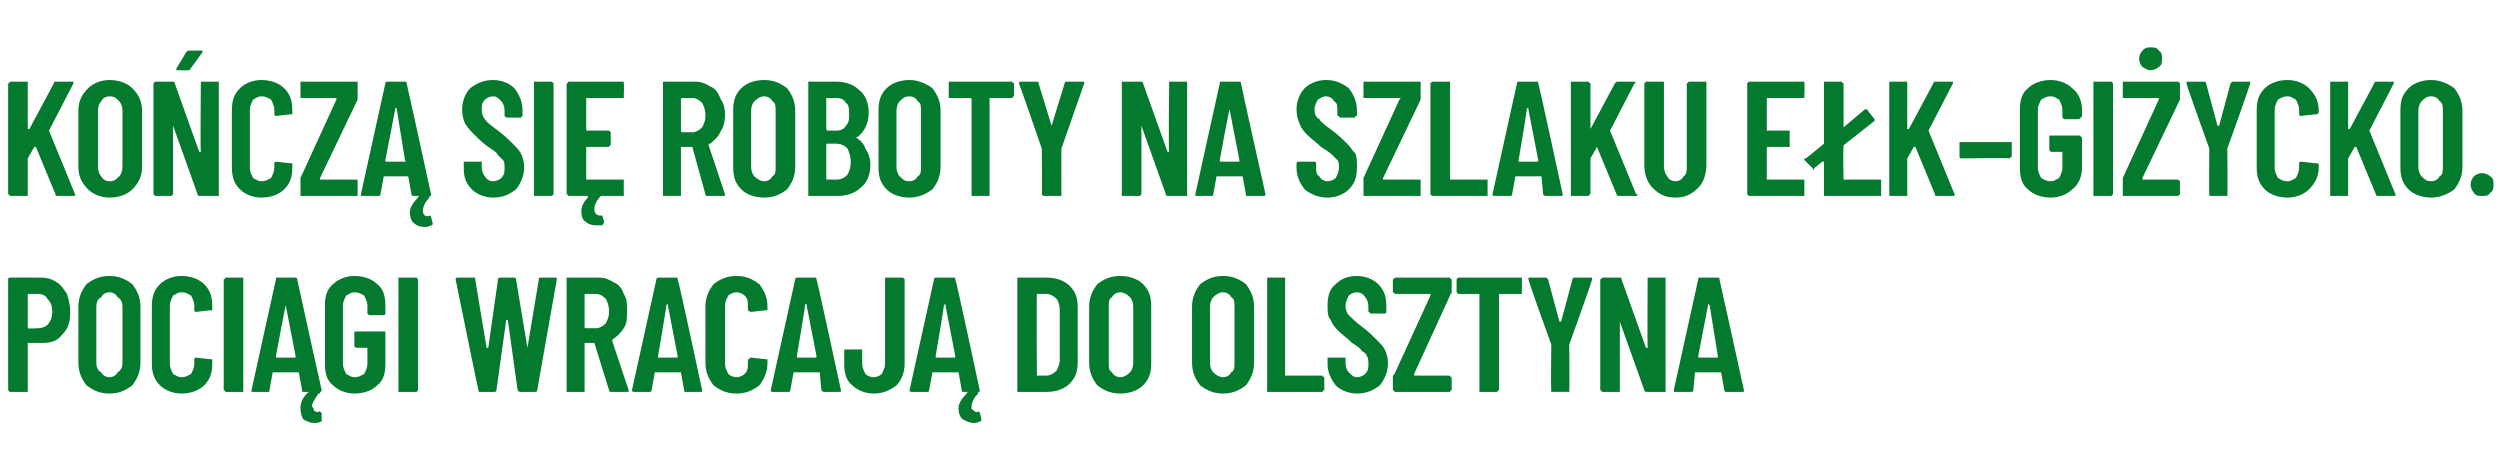
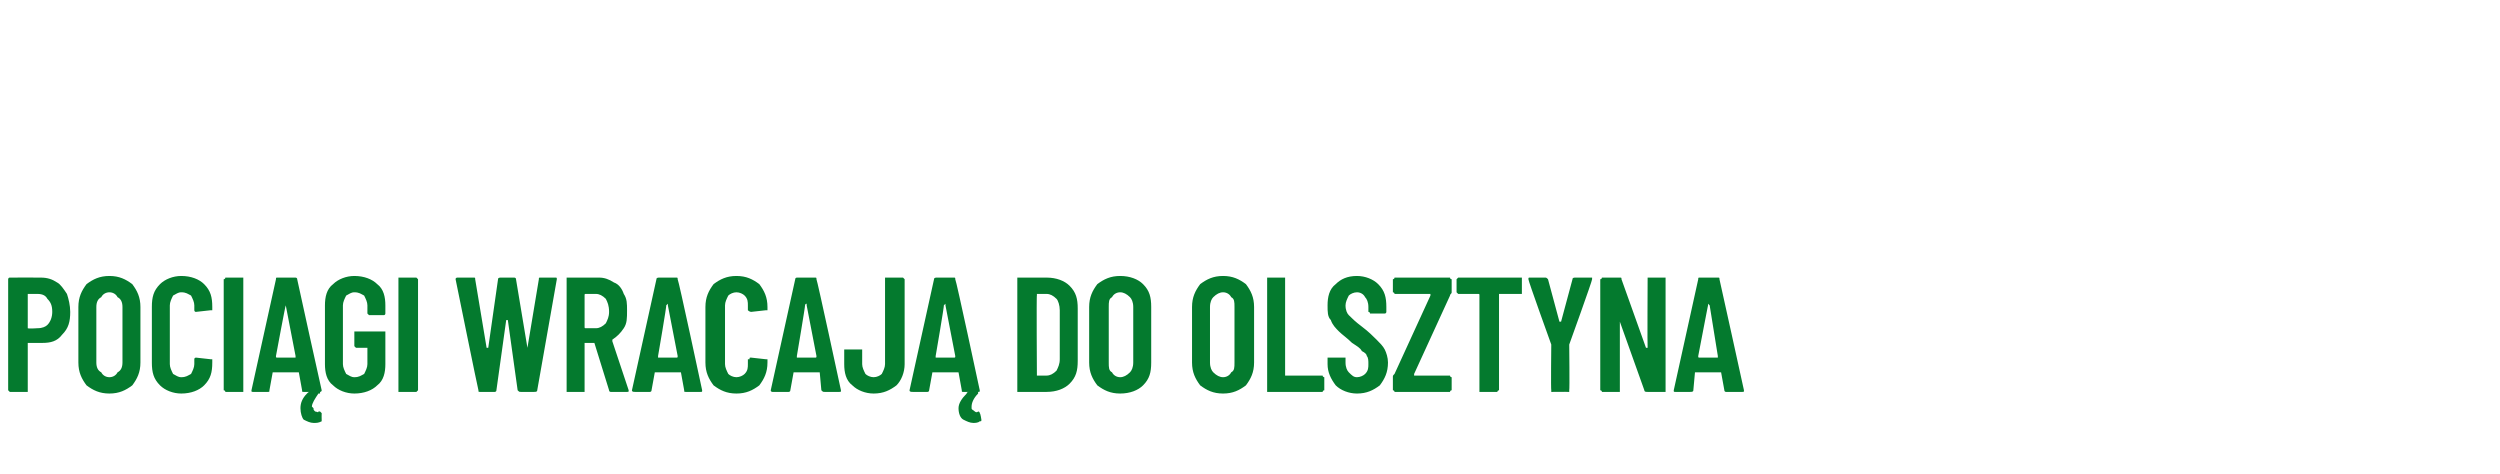
<svg xmlns="http://www.w3.org/2000/svg" version="1.1" width="153.1px" height="29px" viewBox="0 -2 153.1 29" style="top:-2px">
  <desc>Ko cz si roboty na szlaku E k–Gi ycko. Poci gi wracaj do Olsztyna</desc>
  <defs />
  <g id="Polygon77484">
    <path d="M 2.5 15 C 2.9 15 3.2 15.1 3.5 15.3 C 3.7 15.4 3.9 15.7 4.1 16 C 4.2 16.3 4.3 16.7 4.3 17.1 C 4.3 17.7 4.2 18.1 3.8 18.5 C 3.5 18.9 3.1 19 2.6 19 C 2.6 19 1.7 19 1.7 19 C 1.7 19 1.7 19.1 1.7 19.1 C 1.7 19.1 1.7 21.9 1.7 21.9 C 1.7 21.9 1.7 21.9 1.7 22 C 1.6 22 1.6 22 1.6 22 C 1.6 22 0.6 22 0.6 22 C 0.6 22 0.6 22 0.6 22 C 0.5 21.9 0.5 21.9 0.5 21.9 C 0.5 21.9 0.5 15.1 0.5 15.1 C 0.5 15.1 0.5 15 0.6 15 C 0.6 15 0.6 15 0.6 15 C 0.65 14.99 2.5 15 2.5 15 C 2.5 15 2.53 14.99 2.5 15 Z M 2.3 18.1 C 2.6 18.1 2.8 18 2.9 17.9 C 3.1 17.7 3.2 17.4 3.2 17.1 C 3.2 16.7 3.1 16.5 2.9 16.3 C 2.8 16.1 2.6 16 2.3 16 C 2.3 16 1.7 16 1.7 16 C 1.7 16 1.7 16 1.7 16 C 1.7 16 1.7 18.1 1.7 18.1 C 1.7 18.1 1.7 18.1 1.7 18.1 C 1.74 18.14 2.3 18.1 2.3 18.1 C 2.3 18.1 2.34 18.14 2.3 18.1 Z M 6.7 22.1 C 6.1 22.1 5.7 21.9 5.3 21.6 C 5 21.2 4.8 20.8 4.8 20.2 C 4.8 20.2 4.8 16.8 4.8 16.8 C 4.8 16.2 5 15.8 5.3 15.4 C 5.7 15.1 6.1 14.9 6.7 14.9 C 7.3 14.9 7.7 15.1 8.1 15.4 C 8.4 15.8 8.6 16.2 8.6 16.8 C 8.6 16.8 8.6 20.2 8.6 20.2 C 8.6 20.8 8.4 21.2 8.1 21.6 C 7.7 21.9 7.3 22.1 6.7 22.1 C 6.7 22.1 6.7 22.1 6.7 22.1 Z M 6.7 21.1 C 6.9 21.1 7.1 21 7.2 20.8 C 7.4 20.7 7.5 20.5 7.5 20.2 C 7.5 20.2 7.5 16.8 7.5 16.8 C 7.5 16.5 7.4 16.3 7.2 16.2 C 7.1 16 6.9 15.9 6.7 15.9 C 6.5 15.9 6.3 16 6.2 16.2 C 6 16.3 5.9 16.5 5.9 16.8 C 5.9 16.8 5.9 20.2 5.9 20.2 C 5.9 20.5 6 20.7 6.2 20.8 C 6.3 21 6.5 21.1 6.7 21.1 C 6.7 21.1 6.7 21.1 6.7 21.1 Z M 11.1 22.1 C 10.6 22.1 10.1 21.9 9.8 21.6 C 9.4 21.2 9.3 20.8 9.3 20.2 C 9.3 20.2 9.3 16.8 9.3 16.8 C 9.3 16.2 9.4 15.8 9.8 15.4 C 10.1 15.1 10.6 14.9 11.1 14.9 C 11.7 14.9 12.2 15.1 12.5 15.4 C 12.9 15.8 13 16.2 13 16.8 C 13 16.8 13 16.9 13 16.9 C 13 16.9 13 17 13 17 C 13 17 13 17 12.9 17 C 12.9 17 12 17.1 12 17.1 C 11.9 17.1 11.9 17 11.9 17 C 11.9 17 11.9 16.7 11.9 16.7 C 11.9 16.5 11.8 16.3 11.7 16.1 C 11.5 16 11.4 15.9 11.1 15.9 C 10.9 15.9 10.8 16 10.6 16.1 C 10.5 16.3 10.4 16.5 10.4 16.7 C 10.4 16.7 10.4 20.3 10.4 20.3 C 10.4 20.5 10.5 20.7 10.6 20.9 C 10.8 21 10.9 21.1 11.1 21.1 C 11.4 21.1 11.5 21 11.7 20.9 C 11.8 20.7 11.9 20.5 11.9 20.3 C 11.9 20.3 11.9 20 11.9 20 C 11.9 20 11.9 20 11.9 20 C 11.9 19.9 12 19.9 12 19.9 C 12 19.9 12.9 20 12.9 20 C 13 20 13 20 13 20 C 13 20 13 20 13 20.1 C 13 20.1 13 20.2 13 20.2 C 13 20.8 12.9 21.2 12.5 21.6 C 12.2 21.9 11.7 22.1 11.1 22.1 C 11.1 22.1 11.1 22.1 11.1 22.1 Z M 13.9 22 C 13.8 22 13.8 22 13.8 22 C 13.8 21.9 13.7 21.9 13.7 21.9 C 13.7 21.9 13.7 15.1 13.7 15.1 C 13.7 15.1 13.8 15.1 13.8 15 C 13.8 15 13.8 15 13.9 15 C 13.9 15 14.8 15 14.8 15 C 14.8 15 14.9 15 14.9 15 C 14.9 15.1 14.9 15.1 14.9 15.1 C 14.9 15.1 14.9 21.9 14.9 21.9 C 14.9 21.9 14.9 21.9 14.9 22 C 14.9 22 14.8 22 14.8 22 C 14.79 22 13.9 22 13.9 22 C 13.9 22 13.87 22 13.9 22 Z M 18.6 22 C 18.5 22 18.5 22 18.5 21.9 C 18.5 21.9 18.3 20.8 18.3 20.8 C 18.3 20.8 18.3 20.8 18.2 20.8 C 18.2 20.8 16.8 20.8 16.8 20.8 C 16.7 20.8 16.7 20.8 16.7 20.8 C 16.7 20.8 16.5 21.9 16.5 21.9 C 16.5 22 16.5 22 16.4 22 C 16.4 22 15.5 22 15.5 22 C 15.4 22 15.4 22 15.4 21.9 C 15.4 21.9 16.9 15.1 16.9 15.1 C 16.9 15 16.9 15 17 15 C 17 15 18.1 15 18.1 15 C 18.1 15 18.2 15 18.2 15.1 C 18.19 15.11 19.7 21.9 19.7 21.9 C 19.7 21.9 19.67 21.91 19.7 21.9 C 19.7 22 19.6 22 19.6 22 C 19.56 22 18.6 22 18.6 22 C 18.6 22 18.63 22 18.6 22 Z M 16.9 19.8 C 16.9 19.9 16.9 19.9 17 19.9 C 17 19.9 18.1 19.9 18.1 19.9 C 18.1 19.9 18.1 19.9 18.1 19.8 C 18.1 19.8 17.5 16.7 17.5 16.7 C 17.5 16.7 17.5 16.6 17.5 16.6 C 17.5 16.6 17.5 16.7 17.5 16.7 C 17.48 16.67 16.9 19.8 16.9 19.8 C 16.9 19.8 16.91 19.83 16.9 19.8 Z M 19.7 23.7 C 19.7 23.8 19.7 23.8 19.7 23.8 C 19.5 23.9 19.4 23.9 19.2 23.9 C 19 23.9 18.8 23.8 18.6 23.7 C 18.5 23.6 18.4 23.3 18.4 23 C 18.4 22.7 18.5 22.4 18.8 22.1 C 18.9 22 18.9 22 19 22 C 19 22 19.5 22 19.5 22 C 19.5 22 19.5 22 19.6 22 C 19.6 22 19.6 22 19.6 22.1 C 19.6 22.1 19.6 22.1 19.5 22.1 C 19.3 22.4 19.1 22.7 19.1 22.9 C 19.1 22.9 19.2 23 19.2 23 C 19.2 23.1 19.2 23.1 19.3 23.2 C 19.4 23.2 19.5 23.3 19.5 23.2 C 19.5 23.2 19.6 23.2 19.6 23.2 C 19.6 23.2 19.7 23.3 19.7 23.3 C 19.69 23.33 19.7 23.7 19.7 23.7 C 19.7 23.7 19.74 23.73 19.7 23.7 Z M 21.7 22.1 C 21.2 22.1 20.7 21.9 20.4 21.6 C 20 21.3 19.9 20.8 19.9 20.3 C 19.9 20.3 19.9 16.7 19.9 16.7 C 19.9 16.2 20 15.7 20.4 15.4 C 20.7 15.1 21.2 14.9 21.7 14.9 C 22.3 14.9 22.8 15.1 23.1 15.4 C 23.5 15.7 23.6 16.2 23.6 16.7 C 23.6 16.7 23.6 17.1 23.6 17.1 C 23.6 17.2 23.6 17.2 23.6 17.2 C 23.6 17.2 23.6 17.3 23.5 17.3 C 23.5 17.3 22.6 17.3 22.6 17.3 C 22.6 17.3 22.5 17.2 22.5 17.2 C 22.5 17.2 22.5 17.2 22.5 17.1 C 22.5 17.1 22.5 16.7 22.5 16.7 C 22.5 16.5 22.4 16.3 22.3 16.1 C 22.1 16 22 15.9 21.7 15.9 C 21.5 15.9 21.4 16 21.2 16.1 C 21.1 16.3 21 16.5 21 16.7 C 21 16.7 21 20.3 21 20.3 C 21 20.5 21.1 20.7 21.2 20.9 C 21.4 21 21.5 21.1 21.7 21.1 C 22 21.1 22.1 21 22.3 20.9 C 22.4 20.7 22.5 20.5 22.5 20.3 C 22.5 20.3 22.5 19.3 22.5 19.3 C 22.5 19.3 22.5 19.3 22.4 19.3 C 22.4 19.3 21.8 19.3 21.8 19.3 C 21.8 19.3 21.8 19.3 21.7 19.2 C 21.7 19.2 21.7 19.2 21.7 19.2 C 21.7 19.2 21.7 18.4 21.7 18.4 C 21.7 18.4 21.7 18.4 21.7 18.3 C 21.8 18.3 21.8 18.3 21.8 18.3 C 21.8 18.3 23.5 18.3 23.5 18.3 C 23.6 18.3 23.6 18.3 23.6 18.3 C 23.6 18.4 23.6 18.4 23.6 18.4 C 23.6 18.4 23.6 20.3 23.6 20.3 C 23.6 20.8 23.5 21.3 23.1 21.6 C 22.8 21.9 22.3 22.1 21.7 22.1 C 21.7 22.1 21.7 22.1 21.7 22.1 Z M 24.5 22 C 24.5 22 24.5 22 24.4 22 C 24.4 21.9 24.4 21.9 24.4 21.9 C 24.4 21.9 24.4 15.1 24.4 15.1 C 24.4 15.1 24.4 15.1 24.4 15 C 24.5 15 24.5 15 24.5 15 C 24.5 15 25.4 15 25.4 15 C 25.5 15 25.5 15 25.5 15 C 25.6 15.1 25.6 15.1 25.6 15.1 C 25.6 15.1 25.6 21.9 25.6 21.9 C 25.6 21.9 25.6 21.9 25.5 22 C 25.5 22 25.5 22 25.4 22 C 25.45 22 24.5 22 24.5 22 C 24.5 22 24.53 22 24.5 22 Z M 29.4 22 C 29.3 22 29.3 22 29.3 21.9 C 29.28 21.89 27.9 15.1 27.9 15.1 C 27.9 15.1 27.94 15.09 27.9 15.1 C 27.9 15 28 15 28 15 C 28 15 29 15 29 15 C 29.1 15 29.1 15 29.1 15.1 C 29.1 15.1 29.8 19.3 29.8 19.3 C 29.8 19.3 29.9 19.3 29.9 19.3 C 29.9 19.3 29.9 19.3 29.9 19.3 C 29.9 19.3 30.5 15.1 30.5 15.1 C 30.5 15 30.6 15 30.7 15 C 30.7 15 31.5 15 31.5 15 C 31.5 15 31.6 15 31.6 15.1 C 31.6 15.1 32.3 19.3 32.3 19.3 C 32.3 19.3 32.3 19.3 32.3 19.3 C 32.3 19.3 32.3 19.3 32.3 19.3 C 32.3 19.3 33 15.1 33 15.1 C 33 15 33 15 33.1 15 C 33.1 15 34 15 34 15 C 34.1 15 34.1 15 34.1 15.1 C 34.1 15.1 32.9 21.9 32.9 21.9 C 32.9 22 32.8 22 32.7 22 C 32.7 22 31.9 22 31.9 22 C 31.8 22 31.8 22 31.7 21.9 C 31.7 21.9 31.1 17.6 31.1 17.6 C 31.1 17.6 31.1 17.6 31 17.6 C 31 17.6 31 17.6 31 17.6 C 31 17.6 30.4 21.9 30.4 21.9 C 30.4 22 30.3 22 30.3 22 C 30.27 22 29.4 22 29.4 22 C 29.4 22 29.41 22 29.4 22 Z M 37.4 22 C 37.4 22 37.3 22 37.3 21.9 C 37.3 21.9 36.4 19 36.4 19 C 36.4 19 36.4 19 36.4 19 C 36.4 19 35.9 19 35.9 19 C 35.8 19 35.8 19 35.8 19 C 35.8 19 35.8 21.9 35.8 21.9 C 35.8 21.9 35.8 21.9 35.8 22 C 35.8 22 35.7 22 35.7 22 C 35.7 22 34.8 22 34.8 22 C 34.7 22 34.7 22 34.7 22 C 34.7 21.9 34.7 21.9 34.7 21.9 C 34.7 21.9 34.7 15.1 34.7 15.1 C 34.7 15.1 34.7 15.1 34.7 15 C 34.7 15 34.7 15 34.8 15 C 34.8 15 36.7 15 36.7 15 C 37 15 37.3 15.1 37.6 15.3 C 37.9 15.4 38.1 15.7 38.2 16 C 38.4 16.3 38.4 16.6 38.4 17 C 38.4 17.5 38.4 17.8 38.2 18.1 C 38 18.4 37.8 18.6 37.5 18.8 C 37.5 18.8 37.5 18.8 37.5 18.9 C 37.5 18.9 38.5 21.9 38.5 21.9 C 38.5 21.9 38.5 21.9 38.5 21.9 C 38.5 22 38.5 22 38.4 22 C 38.39 22 37.4 22 37.4 22 C 37.4 22 37.43 22 37.4 22 Z M 35.9 16 C 35.8 16 35.8 16 35.8 16.1 C 35.8 16.1 35.8 18 35.8 18 C 35.8 18.1 35.8 18.1 35.9 18.1 C 35.9 18.1 36.5 18.1 36.5 18.1 C 36.7 18.1 36.9 18 37.1 17.8 C 37.2 17.6 37.3 17.4 37.3 17.1 C 37.3 16.7 37.2 16.5 37.1 16.3 C 36.9 16.1 36.7 16 36.5 16 C 36.48 16 35.9 16 35.9 16 C 35.9 16 35.87 16 35.9 16 Z M 42 22 C 41.9 22 41.9 22 41.9 21.9 C 41.9 21.9 41.7 20.8 41.7 20.8 C 41.7 20.8 41.6 20.8 41.6 20.8 C 41.6 20.8 40.1 20.8 40.1 20.8 C 40.1 20.8 40.1 20.8 40.1 20.8 C 40.1 20.8 39.9 21.9 39.9 21.9 C 39.9 22 39.8 22 39.8 22 C 39.8 22 38.9 22 38.9 22 C 38.8 22 38.7 22 38.7 21.9 C 38.7 21.9 40.2 15.1 40.2 15.1 C 40.2 15 40.3 15 40.4 15 C 40.4 15 41.4 15 41.4 15 C 41.5 15 41.5 15 41.5 15.1 C 41.55 15.11 43 21.9 43 21.9 C 43 21.9 43.03 21.91 43 21.9 C 43 22 43 22 42.9 22 C 42.92 22 42 22 42 22 C 42 22 41.99 22 42 22 Z M 40.3 19.8 C 40.3 19.9 40.3 19.9 40.3 19.9 C 40.3 19.9 41.4 19.9 41.4 19.9 C 41.5 19.9 41.5 19.9 41.5 19.8 C 41.5 19.8 40.9 16.7 40.9 16.7 C 40.9 16.7 40.9 16.6 40.9 16.6 C 40.9 16.6 40.8 16.7 40.8 16.7 C 40.84 16.67 40.3 19.8 40.3 19.8 C 40.3 19.8 40.27 19.83 40.3 19.8 Z M 45.1 22.1 C 44.5 22.1 44.1 21.9 43.7 21.6 C 43.4 21.2 43.2 20.8 43.2 20.2 C 43.2 20.2 43.2 16.8 43.2 16.8 C 43.2 16.2 43.4 15.8 43.7 15.4 C 44.1 15.1 44.5 14.9 45.1 14.9 C 45.7 14.9 46.1 15.1 46.5 15.4 C 46.8 15.8 47 16.2 47 16.8 C 47 16.8 47 16.9 47 16.9 C 47 16.9 47 17 47 17 C 47 17 46.9 17 46.9 17 C 46.9 17 46 17.1 46 17.1 C 45.9 17.1 45.8 17 45.8 17 C 45.8 17 45.8 16.7 45.8 16.7 C 45.8 16.5 45.8 16.3 45.6 16.1 C 45.5 16 45.3 15.9 45.1 15.9 C 44.9 15.9 44.7 16 44.6 16.1 C 44.5 16.3 44.4 16.5 44.4 16.7 C 44.4 16.7 44.4 20.3 44.4 20.3 C 44.4 20.5 44.5 20.7 44.6 20.9 C 44.7 21 44.9 21.1 45.1 21.1 C 45.3 21.1 45.5 21 45.6 20.9 C 45.8 20.7 45.8 20.5 45.8 20.3 C 45.8 20.3 45.8 20 45.8 20 C 45.8 20 45.9 20 45.9 20 C 45.9 19.9 45.9 19.9 46 19.9 C 46 19.9 46.9 20 46.9 20 C 46.9 20 47 20 47 20 C 47 20 47 20 47 20.1 C 47 20.1 47 20.2 47 20.2 C 47 20.8 46.8 21.2 46.5 21.6 C 46.1 21.9 45.7 22.1 45.1 22.1 C 45.1 22.1 45.1 22.1 45.1 22.1 Z M 50.5 22 C 50.4 22 50.4 22 50.3 21.9 C 50.3 21.9 50.2 20.8 50.2 20.8 C 50.2 20.8 50.1 20.8 50.1 20.8 C 50.1 20.8 48.6 20.8 48.6 20.8 C 48.6 20.8 48.6 20.8 48.6 20.8 C 48.6 20.8 48.4 21.9 48.4 21.9 C 48.4 22 48.3 22 48.3 22 C 48.3 22 47.3 22 47.3 22 C 47.3 22 47.2 22 47.2 21.9 C 47.2 21.9 48.7 15.1 48.7 15.1 C 48.7 15 48.8 15 48.8 15 C 48.8 15 49.9 15 49.9 15 C 50 15 50 15 50 15.1 C 50.04 15.11 51.5 21.9 51.5 21.9 C 51.5 21.9 51.52 21.91 51.5 21.9 C 51.5 22 51.5 22 51.4 22 C 51.41 22 50.5 22 50.5 22 C 50.5 22 50.48 22 50.5 22 Z M 48.8 19.8 C 48.8 19.9 48.8 19.9 48.8 19.9 C 48.8 19.9 49.9 19.9 49.9 19.9 C 50 19.9 50 19.9 50 19.8 C 50 19.8 49.4 16.7 49.4 16.7 C 49.4 16.7 49.4 16.6 49.4 16.6 C 49.3 16.6 49.3 16.7 49.3 16.7 C 49.33 16.67 48.8 19.8 48.8 19.8 C 48.8 19.8 48.76 19.83 48.8 19.8 Z M 53.5 22.1 C 53 22.1 52.5 21.9 52.2 21.6 C 51.8 21.3 51.7 20.8 51.7 20.3 C 51.7 20.3 51.7 19.5 51.7 19.5 C 51.7 19.5 51.7 19.5 51.7 19.4 C 51.7 19.4 51.7 19.4 51.8 19.4 C 51.8 19.4 52.7 19.4 52.7 19.4 C 52.7 19.4 52.8 19.4 52.8 19.4 C 52.8 19.5 52.8 19.5 52.8 19.5 C 52.8 19.5 52.8 20.3 52.8 20.3 C 52.8 20.5 52.9 20.7 53 20.9 C 53.1 21 53.3 21.1 53.5 21.1 C 53.7 21.1 53.9 21 54 20.9 C 54.1 20.7 54.2 20.5 54.2 20.3 C 54.2 20.3 54.2 15.1 54.2 15.1 C 54.2 15.1 54.2 15.1 54.2 15 C 54.3 15 54.3 15 54.3 15 C 54.3 15 55.2 15 55.2 15 C 55.3 15 55.3 15 55.3 15 C 55.4 15.1 55.4 15.1 55.4 15.1 C 55.4 15.1 55.4 20.3 55.4 20.3 C 55.4 20.8 55.2 21.3 54.9 21.6 C 54.5 21.9 54.1 22.1 53.5 22.1 C 53.5 22.1 53.5 22.1 53.5 22.1 Z M 59 22 C 58.9 22 58.9 22 58.9 21.9 C 58.9 21.9 58.7 20.8 58.7 20.8 C 58.7 20.8 58.6 20.8 58.6 20.8 C 58.6 20.8 57.1 20.8 57.1 20.8 C 57.1 20.8 57.1 20.8 57.1 20.8 C 57.1 20.8 56.9 21.9 56.9 21.9 C 56.9 22 56.8 22 56.8 22 C 56.8 22 55.9 22 55.9 22 C 55.8 22 55.7 22 55.7 21.9 C 55.7 21.9 57.2 15.1 57.2 15.1 C 57.2 15 57.3 15 57.4 15 C 57.4 15 58.4 15 58.4 15 C 58.5 15 58.5 15 58.5 15.1 C 58.55 15.11 60 21.9 60 21.9 C 60 21.9 60.03 21.91 60 21.9 C 60 22 60 22 59.9 22 C 59.92 22 59 22 59 22 C 59 22 58.99 22 59 22 Z M 57.3 19.8 C 57.3 19.9 57.3 19.9 57.3 19.9 C 57.3 19.9 58.4 19.9 58.4 19.9 C 58.5 19.9 58.5 19.9 58.5 19.8 C 58.5 19.8 57.9 16.7 57.9 16.7 C 57.9 16.7 57.9 16.6 57.9 16.6 C 57.9 16.6 57.8 16.7 57.8 16.7 C 57.84 16.67 57.3 19.8 57.3 19.8 C 57.3 19.8 57.27 19.83 57.3 19.8 Z M 60.1 23.7 C 60.1 23.8 60.1 23.8 60 23.8 C 59.9 23.9 59.7 23.9 59.6 23.9 C 59.4 23.9 59.2 23.8 59 23.7 C 58.8 23.6 58.7 23.3 58.7 23 C 58.7 22.7 58.9 22.4 59.2 22.1 C 59.2 22 59.3 22 59.4 22 C 59.4 22 59.8 22 59.8 22 C 59.9 22 59.9 22 59.9 22 C 59.9 22 59.9 22 59.9 22.1 C 59.9 22.1 59.9 22.1 59.9 22.1 C 59.6 22.4 59.5 22.7 59.5 22.9 C 59.5 22.9 59.5 23 59.5 23 C 59.5 23.1 59.6 23.1 59.7 23.2 C 59.7 23.2 59.8 23.3 59.9 23.2 C 59.9 23.2 59.9 23.2 59.9 23.2 C 60 23.2 60 23.3 60 23.3 C 60.05 23.33 60.1 23.7 60.1 23.7 C 60.1 23.7 60.1 23.73 60.1 23.7 Z M 62.4 22 C 62.4 22 62.4 22 62.3 22 C 62.3 21.9 62.3 21.9 62.3 21.9 C 62.3 21.9 62.3 15.1 62.3 15.1 C 62.3 15.1 62.3 15.1 62.3 15 C 62.4 15 62.4 15 62.4 15 C 62.4 15 64.1 15 64.1 15 C 64.7 15 65.2 15.2 65.5 15.5 C 65.9 15.9 66 16.3 66 16.9 C 66 16.9 66 20.1 66 20.1 C 66 20.7 65.9 21.1 65.5 21.5 C 65.2 21.8 64.7 22 64.1 22 C 64.14 22 62.4 22 62.4 22 C 62.4 22 62.43 22 62.4 22 Z M 63.5 21 C 63.5 21 63.5 21 63.5 21 C 63.5 21 64.1 21 64.1 21 C 64.3 21 64.5 20.9 64.7 20.7 C 64.8 20.5 64.9 20.3 64.9 20 C 64.9 20 64.9 17 64.9 17 C 64.9 16.7 64.8 16.4 64.7 16.3 C 64.5 16.1 64.3 16 64.1 16 C 64.1 16 63.5 16 63.5 16 C 63.5 16 63.5 16 63.5 16.1 C 63.47 16.05 63.5 21 63.5 21 C 63.5 21 63.47 20.95 63.5 21 Z M 68.6 22.1 C 68 22.1 67.6 21.9 67.2 21.6 C 66.9 21.2 66.7 20.8 66.7 20.2 C 66.7 20.2 66.7 16.8 66.7 16.8 C 66.7 16.2 66.9 15.8 67.2 15.4 C 67.6 15.1 68 14.9 68.6 14.9 C 69.2 14.9 69.7 15.1 70 15.4 C 70.4 15.8 70.5 16.2 70.5 16.8 C 70.5 16.8 70.5 20.2 70.5 20.2 C 70.5 20.8 70.4 21.2 70 21.6 C 69.7 21.9 69.2 22.1 68.6 22.1 C 68.6 22.1 68.6 22.1 68.6 22.1 Z M 68.6 21.1 C 68.8 21.1 69 21 69.2 20.8 C 69.3 20.7 69.4 20.5 69.4 20.2 C 69.4 20.2 69.4 16.8 69.4 16.8 C 69.4 16.5 69.3 16.3 69.2 16.2 C 69 16 68.8 15.9 68.6 15.9 C 68.4 15.9 68.2 16 68.1 16.2 C 67.9 16.3 67.9 16.5 67.9 16.8 C 67.9 16.8 67.9 20.2 67.9 20.2 C 67.9 20.5 67.9 20.7 68.1 20.8 C 68.2 21 68.4 21.1 68.6 21.1 C 68.6 21.1 68.6 21.1 68.6 21.1 Z M 74.9 22.1 C 74.3 22.1 73.9 21.9 73.5 21.6 C 73.2 21.2 73 20.8 73 20.2 C 73 20.2 73 16.8 73 16.8 C 73 16.2 73.2 15.8 73.5 15.4 C 73.9 15.1 74.3 14.9 74.9 14.9 C 75.5 14.9 75.9 15.1 76.3 15.4 C 76.6 15.8 76.8 16.2 76.8 16.8 C 76.8 16.8 76.8 20.2 76.8 20.2 C 76.8 20.8 76.6 21.2 76.3 21.6 C 75.9 21.9 75.5 22.1 74.9 22.1 C 74.9 22.1 74.9 22.1 74.9 22.1 Z M 74.9 21.1 C 75.1 21.1 75.3 21 75.4 20.8 C 75.6 20.7 75.6 20.5 75.6 20.2 C 75.6 20.2 75.6 16.8 75.6 16.8 C 75.6 16.5 75.6 16.3 75.4 16.2 C 75.3 16 75.1 15.9 74.9 15.9 C 74.7 15.9 74.5 16 74.3 16.2 C 74.2 16.3 74.1 16.5 74.1 16.8 C 74.1 16.8 74.1 20.2 74.1 20.2 C 74.1 20.5 74.2 20.7 74.3 20.8 C 74.5 21 74.7 21.1 74.9 21.1 C 74.9 21.1 74.9 21.1 74.9 21.1 Z M 77.7 22 C 77.7 22 77.6 22 77.6 22 C 77.6 21.9 77.6 21.9 77.6 21.9 C 77.6 21.9 77.6 15.1 77.6 15.1 C 77.6 15.1 77.6 15.1 77.6 15 C 77.6 15 77.7 15 77.7 15 C 77.7 15 78.6 15 78.6 15 C 78.6 15 78.7 15 78.7 15 C 78.7 15.1 78.7 15.1 78.7 15.1 C 78.7 15.1 78.7 21 78.7 21 C 78.7 21 78.7 21 78.8 21 C 78.8 21 80.9 21 80.9 21 C 81 21 81 21 81 21 C 81 21.1 81.1 21.1 81.1 21.1 C 81.1 21.1 81.1 21.9 81.1 21.9 C 81.1 21.9 81 21.9 81 22 C 81 22 81 22 80.9 22 C 80.94 22 77.7 22 77.7 22 C 77.7 22 77.69 22 77.7 22 Z M 83.1 22.1 C 82.6 22.1 82.1 21.9 81.8 21.6 C 81.5 21.2 81.3 20.8 81.3 20.3 C 81.3 20.3 81.3 20 81.3 20 C 81.3 20 81.3 19.9 81.3 19.9 C 81.3 19.9 81.4 19.9 81.4 19.9 C 81.4 19.9 82.3 19.9 82.3 19.9 C 82.4 19.9 82.4 19.9 82.4 19.9 C 82.4 19.9 82.4 20 82.4 20 C 82.4 20 82.4 20.2 82.4 20.2 C 82.4 20.5 82.5 20.7 82.6 20.8 C 82.8 21 82.9 21.1 83.1 21.1 C 83.3 21.1 83.5 21 83.6 20.9 C 83.8 20.7 83.8 20.5 83.8 20.3 C 83.8 20.1 83.8 19.9 83.7 19.8 C 83.7 19.7 83.6 19.6 83.4 19.5 C 83.3 19.3 83.1 19.2 82.8 19 C 82.5 18.7 82.2 18.5 82 18.3 C 81.8 18.1 81.6 17.9 81.5 17.6 C 81.3 17.4 81.3 17.1 81.3 16.7 C 81.3 16.2 81.4 15.7 81.8 15.4 C 82.1 15.1 82.5 14.9 83.1 14.9 C 83.6 14.9 84.1 15.1 84.4 15.4 C 84.8 15.8 84.9 16.2 84.9 16.8 C 84.9 16.8 84.9 17 84.9 17 C 84.9 17.1 84.9 17.1 84.9 17.1 C 84.9 17.1 84.9 17.2 84.8 17.2 C 84.8 17.2 83.9 17.2 83.9 17.2 C 83.9 17.2 83.9 17.1 83.8 17.1 C 83.8 17.1 83.8 17.1 83.8 17 C 83.8 17 83.8 16.8 83.8 16.8 C 83.8 16.5 83.7 16.3 83.6 16.2 C 83.5 16 83.3 15.9 83.1 15.9 C 82.9 15.9 82.7 16 82.6 16.1 C 82.5 16.3 82.4 16.5 82.4 16.7 C 82.4 17 82.5 17.2 82.6 17.3 C 82.8 17.5 83 17.7 83.4 18 C 83.8 18.3 84.1 18.6 84.3 18.8 C 84.5 19 84.7 19.2 84.8 19.4 C 84.9 19.6 85 19.9 85 20.2 C 85 20.8 84.8 21.2 84.5 21.6 C 84.1 21.9 83.7 22.1 83.1 22.1 C 83.1 22.1 83.1 22.1 83.1 22.1 Z M 85.5 22 C 85.4 22 85.4 22 85.4 22 C 85.4 21.9 85.3 21.9 85.3 21.9 C 85.3 21.9 85.3 21.1 85.3 21.1 C 85.3 21 85.3 21 85.4 20.9 C 85.4 20.9 87.6 16.1 87.6 16.1 C 87.6 16 87.6 16 87.6 16 C 87.6 16 87.6 16 87.6 16 C 87.6 16 85.5 16 85.5 16 C 85.4 16 85.4 16 85.4 16 C 85.4 15.9 85.3 15.9 85.3 15.9 C 85.3 15.9 85.3 15.1 85.3 15.1 C 85.3 15.1 85.4 15.1 85.4 15 C 85.4 15 85.4 15 85.5 15 C 85.5 15 88.7 15 88.7 15 C 88.8 15 88.8 15 88.8 15 C 88.8 15.1 88.9 15.1 88.9 15.1 C 88.9 15.1 88.9 15.9 88.9 15.9 C 88.9 16 88.8 16 88.8 16.1 C 88.8 16.1 86.6 20.9 86.6 20.9 C 86.6 21 86.6 21 86.6 21 C 86.6 21 86.6 21 86.6 21 C 86.6 21 88.7 21 88.7 21 C 88.8 21 88.8 21 88.8 21 C 88.8 21.1 88.9 21.1 88.9 21.1 C 88.9 21.1 88.9 21.9 88.9 21.9 C 88.9 21.9 88.8 21.9 88.8 22 C 88.8 22 88.8 22 88.7 22 C 88.74 22 85.5 22 85.5 22 C 85.5 22 85.46 22 85.5 22 Z M 93.1 15 C 93.1 15 93.1 15 93.2 15 C 93.2 15.1 93.2 15.1 93.2 15.1 C 93.2 15.1 93.2 15.9 93.2 15.9 C 93.2 15.9 93.2 15.9 93.2 16 C 93.1 16 93.1 16 93.1 16 C 93.1 16 91.8 16 91.8 16 C 91.8 16 91.8 16 91.8 16.1 C 91.8 16.1 91.8 21.9 91.8 21.9 C 91.8 21.9 91.7 21.9 91.7 22 C 91.7 22 91.7 22 91.6 22 C 91.6 22 90.7 22 90.7 22 C 90.7 22 90.7 22 90.6 22 C 90.6 21.9 90.6 21.9 90.6 21.9 C 90.6 21.9 90.6 16.1 90.6 16.1 C 90.6 16 90.6 16 90.5 16 C 90.5 16 89.3 16 89.3 16 C 89.3 16 89.3 16 89.3 16 C 89.2 15.9 89.2 15.9 89.2 15.9 C 89.2 15.9 89.2 15.1 89.2 15.1 C 89.2 15.1 89.2 15.1 89.3 15 C 89.3 15 89.3 15 89.3 15 C 89.35 15 93.1 15 93.1 15 C 93.1 15 93.08 15 93.1 15 Z M 95.1 22 C 95.1 22 95 22 95 22 C 95 21.9 95 21.9 95 21.9 C 94.97 21.87 95 19.1 95 19.1 L 95 19.1 C 95 19.1 93.57 15.14 93.6 15.1 C 93.6 15.1 93.6 15.1 93.6 15.1 C 93.6 15 93.6 15 93.7 15 C 93.7 15 94.6 15 94.6 15 C 94.7 15 94.7 15 94.8 15.1 C 94.8 15.1 95.5 17.7 95.5 17.7 C 95.5 17.7 95.5 17.7 95.5 17.7 C 95.6 17.7 95.6 17.7 95.6 17.7 C 95.6 17.7 96.3 15.1 96.3 15.1 C 96.3 15 96.4 15 96.5 15 C 96.5 15 97.4 15 97.4 15 C 97.5 15 97.5 15 97.5 15 C 97.5 15.1 97.5 15.1 97.5 15.1 C 97.53 15.14 96.1 19.1 96.1 19.1 L 96.1 19.1 C 96.1 19.1 96.13 21.87 96.1 21.9 C 96.1 21.9 96.1 21.9 96.1 22 C 96.1 22 96 22 96 22 C 96.01 21.99 95.1 22 95.1 22 C 95.1 22 95.09 21.99 95.1 22 Z M 100.9 15.1 C 100.9 15.1 100.9 15.1 100.9 15 C 100.9 15 101 15 101 15 C 101 15 101.9 15 101.9 15 C 101.9 15 102 15 102 15 C 102 15.1 102 15.1 102 15.1 C 102 15.1 102 21.9 102 21.9 C 102 21.9 102 21.9 102 22 C 102 22 101.9 22 101.9 22 C 101.9 22 100.9 22 100.9 22 C 100.8 22 100.7 22 100.7 21.9 C 100.7 21.9 99.2 17.7 99.2 17.7 C 99.2 17.6 99.2 17.6 99.2 17.6 C 99.2 17.6 99.2 17.7 99.2 17.7 C 99.2 17.7 99.2 21.9 99.2 21.9 C 99.2 21.9 99.2 21.9 99.2 22 C 99.1 22 99.1 22 99.1 22 C 99.1 22 98.2 22 98.2 22 C 98.1 22 98.1 22 98.1 22 C 98.1 21.9 98 21.9 98 21.9 C 98 21.9 98 15.1 98 15.1 C 98 15.1 98.1 15.1 98.1 15 C 98.1 15 98.1 15 98.2 15 C 98.2 15 99.2 15 99.2 15 C 99.3 15 99.3 15 99.3 15.1 C 99.3 15.1 100.8 19.3 100.8 19.3 C 100.8 19.3 100.8 19.3 100.9 19.3 C 100.9 19.3 100.9 19.3 100.9 19.3 C 100.88 19.3 100.9 15.1 100.9 15.1 C 100.9 15.1 100.88 15.12 100.9 15.1 Z M 105.7 22 C 105.7 22 105.6 22 105.6 21.9 C 105.6 21.9 105.4 20.8 105.4 20.8 C 105.4 20.8 105.4 20.8 105.4 20.8 C 105.4 20.8 103.9 20.8 103.9 20.8 C 103.9 20.8 103.8 20.8 103.8 20.8 C 103.8 20.8 103.7 21.9 103.7 21.9 C 103.7 22 103.6 22 103.5 22 C 103.5 22 102.6 22 102.6 22 C 102.5 22 102.5 22 102.5 21.9 C 102.5 21.9 104 15.1 104 15.1 C 104 15 104 15 104.1 15 C 104.1 15 105.2 15 105.2 15 C 105.3 15 105.3 15 105.3 15.1 C 105.31 15.11 106.8 21.9 106.8 21.9 C 106.8 21.9 106.79 21.91 106.8 21.9 C 106.8 22 106.8 22 106.7 22 C 106.68 22 105.7 22 105.7 22 C 105.7 22 105.75 22 105.7 22 Z M 104 19.8 C 104 19.9 104 19.9 104.1 19.9 C 104.1 19.9 105.2 19.9 105.2 19.9 C 105.2 19.9 105.2 19.9 105.2 19.8 C 105.2 19.8 104.7 16.7 104.7 16.7 C 104.7 16.7 104.6 16.6 104.6 16.6 C 104.6 16.6 104.6 16.7 104.6 16.7 C 104.6 16.67 104 19.8 104 19.8 C 104 19.8 104.03 19.83 104 19.8 Z " stroke="none" fill="#047a2e" />
  </g>
  <g id="Polygon77483">
-     <path d="M 0.7 10 C 0.6 10 0.6 10 0.6 10 C 0.6 9.9 0.5 9.9 0.5 9.9 C 0.5 9.9 0.5 3.1 0.5 3.1 C 0.5 3.1 0.6 3.1 0.6 3 C 0.6 3 0.6 3 0.7 3 C 0.7 3 1.6 3 1.6 3 C 1.6 3 1.6 3 1.7 3 C 1.7 3.1 1.7 3.1 1.7 3.1 C 1.7 3.1 1.7 5.9 1.7 5.9 C 1.7 5.9 1.7 5.9 1.7 5.9 C 1.7 5.9 1.7 5.9 1.8 5.9 C 1.8 5.9 3.3 3.1 3.3 3.1 C 3.3 3 3.3 3 3.4 3 C 3.4 3 4.4 3 4.4 3 C 4.4 3 4.5 3 4.5 3 C 4.5 3.1 4.5 3.1 4.5 3.1 C 4.5 3.1 3 6 3 6 C 3 6 3 6 3 6 C 3 6 4.6 9.9 4.6 9.9 C 4.6 9.9 4.6 9.9 4.6 9.9 C 4.6 10 4.6 10 4.5 10 C 4.5 10 3.5 10 3.5 10 C 3.4 10 3.4 10 3.4 9.9 C 3.4 9.9 2.2 7 2.2 7 C 2.2 7 2.2 7 2.2 7 C 2.1 7 2.1 7 2.1 7 C 2.1 7 1.7 7.7 1.7 7.7 C 1.7 7.7 1.7 7.7 1.7 7.8 C 1.7 7.8 1.7 9.9 1.7 9.9 C 1.7 9.9 1.7 9.9 1.7 10 C 1.6 10 1.6 10 1.6 10 C 1.58 10 0.7 10 0.7 10 C 0.7 10 0.66 10 0.7 10 Z M 6.7 10.1 C 6.2 10.1 5.7 9.9 5.4 9.6 C 5 9.2 4.8 8.8 4.8 8.2 C 4.8 8.2 4.8 4.8 4.8 4.8 C 4.8 4.2 5 3.8 5.4 3.4 C 5.7 3.1 6.2 2.9 6.7 2.9 C 7.3 2.9 7.8 3.1 8.1 3.4 C 8.5 3.8 8.7 4.2 8.7 4.8 C 8.7 4.8 8.7 8.2 8.7 8.2 C 8.7 8.8 8.5 9.2 8.1 9.6 C 7.8 9.9 7.3 10.1 6.7 10.1 C 6.7 10.1 6.7 10.1 6.7 10.1 Z M 6.7 9.1 C 7 9.1 7.1 9 7.3 8.8 C 7.4 8.7 7.5 8.5 7.5 8.2 C 7.5 8.2 7.5 4.8 7.5 4.8 C 7.5 4.5 7.4 4.3 7.3 4.2 C 7.1 4 7 3.9 6.7 3.9 C 6.5 3.9 6.3 4 6.2 4.2 C 6.1 4.3 6 4.5 6 4.8 C 6 4.8 6 8.2 6 8.2 C 6 8.5 6.1 8.7 6.2 8.8 C 6.3 9 6.5 9.1 6.7 9.1 C 6.7 9.1 6.7 9.1 6.7 9.1 Z M 12.3 3.1 C 12.3 3.1 12.3 3.1 12.3 3 C 12.3 3 12.3 3 12.4 3 C 12.4 3 13.3 3 13.3 3 C 13.3 3 13.4 3 13.4 3 C 13.4 3.1 13.4 3.1 13.4 3.1 C 13.4 3.1 13.4 9.9 13.4 9.9 C 13.4 9.9 13.4 9.9 13.4 10 C 13.4 10 13.3 10 13.3 10 C 13.3 10 12.2 10 12.2 10 C 12.2 10 12.1 10 12.1 9.9 C 12.1 9.9 10.6 5.7 10.6 5.7 C 10.6 5.6 10.6 5.6 10.6 5.6 C 10.6 5.6 10.6 5.7 10.6 5.7 C 10.6 5.7 10.6 9.9 10.6 9.9 C 10.6 9.9 10.6 9.9 10.5 10 C 10.5 10 10.5 10 10.4 10 C 10.4 10 9.5 10 9.5 10 C 9.5 10 9.5 10 9.5 10 C 9.4 9.9 9.4 9.9 9.4 9.9 C 9.4 9.9 9.4 3.1 9.4 3.1 C 9.4 3.1 9.4 3.1 9.5 3 C 9.5 3 9.5 3 9.5 3 C 9.5 3 10.6 3 10.6 3 C 10.6 3 10.7 3 10.7 3.1 C 10.7 3.1 12.2 7.3 12.2 7.3 C 12.2 7.3 12.2 7.3 12.2 7.3 C 12.3 7.3 12.3 7.3 12.3 7.3 C 12.26 7.3 12.3 3.1 12.3 3.1 C 12.3 3.1 12.26 3.12 12.3 3.1 Z M 10.9 2.3 C 10.9 2.3 10.9 2.3 10.8 2.3 C 10.8 2.3 10.8 2.2 10.8 2.2 C 10.8 2.2 11.4 1.2 11.4 1.2 C 11.5 1.1 11.5 1.1 11.6 1.1 C 11.6 1.1 12.3 1.1 12.3 1.1 C 12.4 1.1 12.4 1.1 12.4 1.1 C 12.4 1.1 12.4 1.2 12.4 1.2 C 12.4 1.2 11.6 2.3 11.6 2.3 C 11.6 2.3 11.6 2.3 11.5 2.3 C 11.51 2.32 10.9 2.3 10.9 2.3 C 10.9 2.3 10.94 2.32 10.9 2.3 Z M 16 10.1 C 15.5 10.1 15 9.9 14.7 9.6 C 14.3 9.2 14.2 8.8 14.2 8.2 C 14.2 8.2 14.2 4.8 14.2 4.8 C 14.2 4.2 14.3 3.8 14.7 3.4 C 15 3.1 15.5 2.9 16 2.9 C 16.6 2.9 17.1 3.1 17.4 3.4 C 17.8 3.8 17.9 4.2 17.9 4.8 C 17.9 4.8 17.9 4.9 17.9 4.9 C 17.9 4.9 17.9 5 17.9 5 C 17.9 5 17.9 5 17.8 5 C 17.8 5 16.9 5.1 16.9 5.1 C 16.8 5.1 16.8 5 16.8 5 C 16.8 5 16.8 4.7 16.8 4.7 C 16.8 4.5 16.7 4.3 16.6 4.1 C 16.4 4 16.3 3.9 16 3.9 C 15.8 3.9 15.7 4 15.5 4.1 C 15.4 4.3 15.3 4.5 15.3 4.7 C 15.3 4.7 15.3 8.3 15.3 8.3 C 15.3 8.5 15.4 8.7 15.5 8.9 C 15.7 9 15.8 9.1 16 9.1 C 16.3 9.1 16.4 9 16.6 8.9 C 16.7 8.7 16.8 8.5 16.8 8.3 C 16.8 8.3 16.8 8 16.8 8 C 16.8 8 16.8 8 16.8 8 C 16.8 7.9 16.9 7.9 16.9 7.9 C 16.9 7.9 17.8 8 17.8 8 C 17.9 8 17.9 8 17.9 8 C 17.9 8 17.9 8 17.9 8.1 C 17.9 8.1 17.9 8.2 17.9 8.2 C 17.9 8.8 17.8 9.2 17.4 9.6 C 17.1 9.9 16.6 10.1 16 10.1 C 16 10.1 16 10.1 16 10.1 Z M 18.5 10 C 18.5 10 18.4 10 18.4 10 C 18.4 9.9 18.4 9.9 18.4 9.9 C 18.4 9.9 18.4 9.1 18.4 9.1 C 18.4 9 18.4 9 18.4 8.9 C 18.4 8.9 20.6 4.1 20.6 4.1 C 20.6 4 20.6 4 20.6 4 C 20.6 4 20.6 4 20.6 4 C 20.6 4 18.5 4 18.5 4 C 18.5 4 18.4 4 18.4 4 C 18.4 3.9 18.4 3.9 18.4 3.9 C 18.4 3.9 18.4 3.1 18.4 3.1 C 18.4 3.1 18.4 3.1 18.4 3 C 18.4 3 18.5 3 18.5 3 C 18.5 3 21.8 3 21.8 3 C 21.8 3 21.8 3 21.9 3 C 21.9 3.1 21.9 3.1 21.9 3.1 C 21.9 3.1 21.9 3.9 21.9 3.9 C 21.9 4 21.9 4 21.9 4.1 C 21.9 4.1 19.6 8.9 19.6 8.9 C 19.6 9 19.6 9 19.6 9 C 19.6 9 19.6 9 19.6 9 C 19.6 9 21.8 9 21.8 9 C 21.8 9 21.8 9 21.9 9 C 21.9 9.1 21.9 9.1 21.9 9.1 C 21.9 9.1 21.9 9.9 21.9 9.9 C 21.9 9.9 21.9 9.9 21.9 10 C 21.8 10 21.8 10 21.8 10 C 21.77 10 18.5 10 18.5 10 C 18.5 10 18.49 10 18.5 10 Z M 25.4 10 C 25.3 10 25.2 10 25.2 9.9 C 25.2 9.9 25 8.8 25 8.8 C 25 8.8 25 8.8 25 8.8 C 25 8.8 23.5 8.8 23.5 8.8 C 23.5 8.8 23.5 8.8 23.5 8.8 C 23.5 8.8 23.3 9.9 23.3 9.9 C 23.3 10 23.2 10 23.1 10 C 23.1 10 22.2 10 22.2 10 C 22.1 10 22.1 10 22.1 9.9 C 22.1 9.9 23.6 3.1 23.6 3.1 C 23.6 3 23.7 3 23.7 3 C 23.7 3 24.8 3 24.8 3 C 24.9 3 24.9 3 24.9 3.1 C 24.92 3.11 26.4 9.9 26.4 9.9 C 26.4 9.9 26.4 9.91 26.4 9.9 C 26.4 10 26.4 10 26.3 10 C 26.29 10 25.4 10 25.4 10 C 25.4 10 25.36 10 25.4 10 Z M 23.6 7.8 C 23.6 7.9 23.6 7.9 23.7 7.9 C 23.7 7.9 24.8 7.9 24.8 7.9 C 24.8 7.9 24.9 7.9 24.8 7.8 C 24.8 7.8 24.3 4.7 24.3 4.7 C 24.3 4.7 24.3 4.6 24.2 4.6 C 24.2 4.6 24.2 4.7 24.2 4.7 C 24.21 4.67 23.6 7.8 23.6 7.8 C 23.6 7.8 23.64 7.83 23.6 7.8 Z M 26.5 11.7 C 26.5 11.8 26.4 11.8 26.4 11.8 C 26.2 11.9 26.1 11.9 26 11.9 C 25.7 11.9 25.5 11.8 25.4 11.7 C 25.2 11.6 25.1 11.3 25.1 11 C 25.1 10.7 25.3 10.4 25.6 10.1 C 25.6 10 25.7 10 25.7 10 C 25.7 10 26.2 10 26.2 10 C 26.2 10 26.3 10 26.3 10 C 26.3 10 26.3 10 26.3 10.1 C 26.3 10.1 26.3 10.1 26.3 10.1 C 26 10.4 25.9 10.7 25.9 10.9 C 25.9 10.9 25.9 11 25.9 11 C 25.9 11.1 26 11.1 26 11.2 C 26.1 11.2 26.2 11.3 26.3 11.2 C 26.3 11.2 26.3 11.2 26.3 11.2 C 26.4 11.2 26.4 11.3 26.4 11.3 C 26.42 11.33 26.5 11.7 26.5 11.7 C 26.5 11.7 26.47 11.73 26.5 11.7 Z M 30.2 10.1 C 29.7 10.1 29.2 9.9 28.9 9.6 C 28.5 9.2 28.4 8.8 28.4 8.3 C 28.4 8.3 28.4 8 28.4 8 C 28.4 8 28.4 7.9 28.4 7.9 C 28.4 7.9 28.5 7.9 28.5 7.9 C 28.5 7.9 29.4 7.9 29.4 7.9 C 29.4 7.9 29.5 7.9 29.5 7.9 C 29.5 7.9 29.5 8 29.5 8 C 29.5 8 29.5 8.2 29.5 8.2 C 29.5 8.5 29.6 8.7 29.7 8.8 C 29.8 9 30 9.1 30.2 9.1 C 30.4 9.1 30.6 9 30.7 8.9 C 30.9 8.7 30.9 8.5 30.9 8.3 C 30.9 8.1 30.9 7.9 30.8 7.8 C 30.7 7.7 30.6 7.6 30.5 7.5 C 30.4 7.3 30.2 7.2 29.9 7 C 29.5 6.7 29.3 6.5 29.1 6.3 C 28.9 6.1 28.7 5.9 28.5 5.6 C 28.4 5.4 28.3 5.1 28.3 4.7 C 28.3 4.2 28.5 3.7 28.8 3.4 C 29.2 3.1 29.6 2.9 30.2 2.9 C 30.7 2.9 31.2 3.1 31.5 3.4 C 31.8 3.8 32 4.2 32 4.8 C 32 4.8 32 5 32 5 C 32 5.1 32 5.1 32 5.1 C 32 5.1 31.9 5.2 31.9 5.2 C 31.9 5.2 31 5.2 31 5.2 C 31 5.2 30.9 5.1 30.9 5.1 C 30.9 5.1 30.9 5.1 30.9 5 C 30.9 5 30.9 4.8 30.9 4.8 C 30.9 4.5 30.8 4.3 30.7 4.2 C 30.5 4 30.4 3.9 30.2 3.9 C 30 3.9 29.8 4 29.7 4.1 C 29.5 4.3 29.5 4.5 29.5 4.7 C 29.5 5 29.6 5.2 29.7 5.3 C 29.8 5.5 30.1 5.7 30.5 6 C 30.9 6.3 31.2 6.6 31.4 6.8 C 31.6 7 31.8 7.2 31.9 7.4 C 32 7.6 32.1 7.9 32.1 8.2 C 32.1 8.8 31.9 9.2 31.6 9.6 C 31.2 9.9 30.8 10.1 30.2 10.1 C 30.2 10.1 30.2 10.1 30.2 10.1 Z M 32.8 10 C 32.8 10 32.8 10 32.7 10 C 32.7 9.9 32.7 9.9 32.7 9.9 C 32.7 9.9 32.7 3.1 32.7 3.1 C 32.7 3.1 32.7 3.1 32.7 3 C 32.8 3 32.8 3 32.8 3 C 32.8 3 33.7 3 33.7 3 C 33.8 3 33.8 3 33.8 3 C 33.9 3.1 33.9 3.1 33.9 3.1 C 33.9 3.1 33.9 9.9 33.9 9.9 C 33.9 9.9 33.9 9.9 33.8 10 C 33.8 10 33.8 10 33.7 10 C 33.74 10 32.8 10 32.8 10 C 32.8 10 32.82 10 32.8 10 Z M 38.2 3.9 C 38.2 3.9 38.2 3.9 38.2 4 C 38.2 4 38.1 4 38.1 4 C 38.1 4 36 4 36 4 C 35.9 4 35.9 4 35.9 4.1 C 35.9 4.1 35.9 5.9 35.9 5.9 C 35.9 6 35.9 6 36 6 C 36 6 37.2 6 37.2 6 C 37.3 6 37.3 6 37.3 6 C 37.3 6 37.4 6.1 37.4 6.1 C 37.4 6.1 37.4 6.9 37.4 6.9 C 37.4 6.9 37.3 6.9 37.3 7 C 37.3 7 37.3 7 37.2 7 C 37.2 7 36 7 36 7 C 35.9 7 35.9 7 35.9 7 C 35.9 7 35.9 9 35.9 9 C 35.9 9 35.9 9 36 9 C 36 9 38.1 9 38.1 9 C 38.1 9 38.2 9 38.2 9 C 38.2 9.1 38.2 9.1 38.2 9.1 C 38.2 9.1 38.2 9.9 38.2 9.9 C 38.2 9.9 38.2 9.9 38.2 10 C 38.2 10 38.1 10 38.1 10 C 38.1 10 36.9 10 36.9 10 C 36.9 10 36.8 10 36.8 10 C 36.5 10.3 36.4 10.6 36.4 10.8 C 36.4 10.9 36.4 11 36.5 11.1 C 36.6 11.2 36.7 11.2 36.8 11.2 C 36.8 11.2 36.8 11.2 36.8 11.2 C 36.9 11.2 36.9 11.2 36.9 11.3 C 36.92 11.26 37 11.6 37 11.6 C 37 11.6 36.97 11.64 37 11.6 C 37 11.7 36.9 11.7 36.9 11.8 C 36.7 11.8 36.6 11.8 36.5 11.8 C 36.2 11.8 36 11.7 35.9 11.6 C 35.7 11.5 35.6 11.3 35.6 10.9 C 35.6 10.6 35.8 10.3 36 10.1 C 36 10 36 10 36 10 C 36 10 36 10 36 10 C 36 10 34.9 10 34.9 10 C 34.8 10 34.8 10 34.8 10 C 34.8 9.9 34.7 9.9 34.7 9.9 C 34.7 9.9 34.7 3.1 34.7 3.1 C 34.7 3.1 34.8 3.1 34.8 3 C 34.8 3 34.8 3 34.9 3 C 34.9 3 38.1 3 38.1 3 C 38.1 3 38.2 3 38.2 3 C 38.2 3.1 38.2 3.1 38.2 3.1 C 38.23 3.12 38.2 3.9 38.2 3.9 C 38.2 3.9 38.23 3.88 38.2 3.9 Z M 43.3 10 C 43.3 10 43.2 10 43.2 9.9 C 43.2 9.9 42.4 7 42.4 7 C 42.4 7 42.3 7 42.3 7 C 42.3 7 41.8 7 41.8 7 C 41.8 7 41.7 7 41.7 7 C 41.7 7 41.7 9.9 41.7 9.9 C 41.7 9.9 41.7 9.9 41.7 10 C 41.7 10 41.7 10 41.6 10 C 41.6 10 40.7 10 40.7 10 C 40.7 10 40.6 10 40.6 10 C 40.6 9.9 40.6 9.9 40.6 9.9 C 40.6 9.9 40.6 3.1 40.6 3.1 C 40.6 3.1 40.6 3.1 40.6 3 C 40.6 3 40.7 3 40.7 3 C 40.7 3 42.6 3 42.6 3 C 42.9 3 43.2 3.1 43.5 3.3 C 43.8 3.4 44 3.7 44.1 4 C 44.3 4.3 44.4 4.6 44.4 5 C 44.4 5.5 44.3 5.8 44.1 6.1 C 44 6.4 43.7 6.6 43.5 6.8 C 43.4 6.8 43.4 6.8 43.4 6.9 C 43.4 6.9 44.4 9.9 44.4 9.9 C 44.4 9.9 44.4 9.9 44.4 9.9 C 44.4 10 44.4 10 44.3 10 C 44.31 10 43.3 10 43.3 10 C 43.3 10 43.35 10 43.3 10 Z M 41.8 4 C 41.8 4 41.7 4 41.7 4.1 C 41.7 4.1 41.7 6 41.7 6 C 41.7 6.1 41.8 6.1 41.8 6.1 C 41.8 6.1 42.4 6.1 42.4 6.1 C 42.6 6.1 42.8 6 43 5.8 C 43.1 5.6 43.2 5.4 43.2 5.1 C 43.2 4.7 43.1 4.5 43 4.3 C 42.8 4.1 42.6 4 42.4 4 C 42.4 4 41.8 4 41.8 4 C 41.8 4 41.79 4 41.8 4 Z M 46.8 10.1 C 46.2 10.1 45.7 9.9 45.4 9.6 C 45 9.2 44.9 8.8 44.9 8.2 C 44.9 8.2 44.9 4.8 44.9 4.8 C 44.9 4.2 45 3.8 45.4 3.4 C 45.7 3.1 46.2 2.9 46.8 2.9 C 47.4 2.9 47.8 3.1 48.2 3.4 C 48.5 3.8 48.7 4.2 48.7 4.8 C 48.7 4.8 48.7 8.2 48.7 8.2 C 48.7 8.8 48.5 9.2 48.2 9.6 C 47.8 9.9 47.4 10.1 46.8 10.1 C 46.8 10.1 46.8 10.1 46.8 10.1 Z M 46.8 9.1 C 47 9.1 47.2 9 47.3 8.8 C 47.5 8.7 47.5 8.5 47.5 8.2 C 47.5 8.2 47.5 4.8 47.5 4.8 C 47.5 4.5 47.5 4.3 47.3 4.2 C 47.2 4 47 3.9 46.8 3.9 C 46.6 3.9 46.4 4 46.2 4.2 C 46.1 4.3 46 4.5 46 4.8 C 46 4.8 46 8.2 46 8.2 C 46 8.5 46.1 8.7 46.2 8.8 C 46.4 9 46.6 9.1 46.8 9.1 C 46.8 9.1 46.8 9.1 46.8 9.1 Z M 53.3 8.1 C 53.3 8.7 53.1 9.2 52.7 9.5 C 52.4 9.8 51.9 10 51.3 10 C 51.3 10 49.6 10 49.6 10 C 49.5 10 49.5 10 49.5 10 C 49.5 9.9 49.5 9.9 49.5 9.9 C 49.5 9.9 49.5 3.1 49.5 3.1 C 49.5 3.1 49.5 3.1 49.5 3 C 49.5 3 49.5 3 49.6 3 C 49.6 3 51.2 3 51.2 3 C 51.8 3 52.3 3.2 52.6 3.5 C 53 3.8 53.2 4.3 53.2 4.9 C 53.2 5.6 52.9 6.1 52.5 6.4 C 52.4 6.4 52.4 6.4 52.4 6.4 C 52.7 6.6 52.9 6.8 53 7.1 C 53.2 7.4 53.3 7.7 53.3 8.1 C 53.3 8.1 53.3 8.1 53.3 8.1 Z M 50.7 4 C 50.6 4 50.6 4 50.6 4.1 C 50.6 4.1 50.6 5.9 50.6 5.9 C 50.6 5.9 50.6 6 50.7 6 C 50.7 6 51.2 6 51.2 6 C 51.5 6 51.7 5.9 51.8 5.7 C 52 5.5 52 5.3 52 5 C 52 4.7 52 4.4 51.8 4.3 C 51.7 4.1 51.5 4 51.2 4 C 51.18 4 50.7 4 50.7 4 C 50.7 4 50.67 4 50.7 4 Z M 51.2 9 C 51.5 9 51.7 8.9 51.9 8.7 C 52 8.5 52.1 8.3 52.1 7.9 C 52.1 7.6 52 7.3 51.9 7.1 C 51.7 6.9 51.5 6.8 51.2 6.8 C 51.2 6.8 50.7 6.8 50.7 6.8 C 50.6 6.8 50.6 6.8 50.6 6.9 C 50.6 6.9 50.6 8.9 50.6 8.9 C 50.6 9 50.6 9 50.7 9 C 50.67 8.99 51.2 9 51.2 9 C 51.2 9 51.25 8.99 51.2 9 Z M 55.7 10.1 C 55.1 10.1 54.6 9.9 54.3 9.6 C 53.9 9.2 53.8 8.8 53.8 8.2 C 53.8 8.2 53.8 4.8 53.8 4.8 C 53.8 4.2 53.9 3.8 54.3 3.4 C 54.6 3.1 55.1 2.9 55.7 2.9 C 56.2 2.9 56.7 3.1 57.1 3.4 C 57.4 3.8 57.6 4.2 57.6 4.8 C 57.6 4.8 57.6 8.2 57.6 8.2 C 57.6 8.8 57.4 9.2 57.1 9.6 C 56.7 9.9 56.2 10.1 55.7 10.1 C 55.7 10.1 55.7 10.1 55.7 10.1 Z M 55.7 9.1 C 55.9 9.1 56.1 9 56.2 8.8 C 56.4 8.7 56.4 8.5 56.4 8.2 C 56.4 8.2 56.4 4.8 56.4 4.8 C 56.4 4.5 56.4 4.3 56.2 4.2 C 56.1 4 55.9 3.9 55.7 3.9 C 55.4 3.9 55.3 4 55.1 4.2 C 55 4.3 54.9 4.5 54.9 4.8 C 54.9 4.8 54.9 8.2 54.9 8.2 C 54.9 8.5 55 8.7 55.1 8.8 C 55.3 9 55.4 9.1 55.7 9.1 C 55.7 9.1 55.7 9.1 55.7 9.1 Z M 61.9 3 C 62 3 62 3 62 3 C 62 3.1 62.1 3.1 62.1 3.1 C 62.1 3.1 62.1 3.9 62.1 3.9 C 62.1 3.9 62 3.9 62 4 C 62 4 62 4 61.9 4 C 61.9 4 60.7 4 60.7 4 C 60.6 4 60.6 4 60.6 4.1 C 60.6 4.1 60.6 9.9 60.6 9.9 C 60.6 9.9 60.6 9.9 60.6 10 C 60.6 10 60.5 10 60.5 10 C 60.5 10 59.6 10 59.6 10 C 59.5 10 59.5 10 59.5 10 C 59.5 9.9 59.5 9.9 59.5 9.9 C 59.5 9.9 59.5 4.1 59.5 4.1 C 59.5 4 59.4 4 59.4 4 C 59.4 4 58.2 4 58.2 4 C 58.2 4 58.1 4 58.1 4 C 58.1 3.9 58.1 3.9 58.1 3.9 C 58.1 3.9 58.1 3.1 58.1 3.1 C 58.1 3.1 58.1 3.1 58.1 3 C 58.1 3 58.2 3 58.2 3 C 58.21 3 61.9 3 61.9 3 C 61.9 3 61.94 3 61.9 3 Z M 63.9 10 C 63.9 10 63.9 10 63.9 10 C 63.8 9.9 63.8 9.9 63.8 9.9 C 63.83 9.87 63.8 7.1 63.8 7.1 L 63.8 7.1 C 63.8 7.1 62.43 3.14 62.4 3.1 C 62.4 3.1 62.4 3.1 62.4 3.1 C 62.4 3 62.5 3 62.5 3 C 62.5 3 63.5 3 63.5 3 C 63.6 3 63.6 3 63.6 3.1 C 63.6 3.1 64.4 5.7 64.4 5.7 C 64.4 5.7 64.4 5.7 64.4 5.7 C 64.4 5.7 64.4 5.7 64.4 5.7 C 64.4 5.7 65.2 3.1 65.2 3.1 C 65.2 3 65.3 3 65.3 3 C 65.3 3 66.3 3 66.3 3 C 66.3 3 66.4 3 66.4 3 C 66.4 3.1 66.4 3.1 66.4 3.1 C 66.39 3.14 65 7.1 65 7.1 L 65 7.1 C 65 7.1 64.99 9.87 65 9.9 C 65 9.9 65 9.9 65 10 C 64.9 10 64.9 10 64.9 10 C 64.87 9.99 63.9 10 63.9 10 C 63.9 10 63.95 9.99 63.9 10 Z M 71.6 3.1 C 71.6 3.1 71.6 3.1 71.6 3 C 71.6 3 71.6 3 71.7 3 C 71.7 3 72.6 3 72.6 3 C 72.6 3 72.6 3 72.7 3 C 72.7 3.1 72.7 3.1 72.7 3.1 C 72.7 3.1 72.7 9.9 72.7 9.9 C 72.7 9.9 72.7 9.9 72.7 10 C 72.6 10 72.6 10 72.6 10 C 72.6 10 71.5 10 71.5 10 C 71.5 10 71.4 10 71.4 9.9 C 71.4 9.9 69.9 5.7 69.9 5.7 C 69.9 5.6 69.9 5.6 69.9 5.6 C 69.9 5.6 69.9 5.7 69.9 5.7 C 69.9 5.7 69.9 9.9 69.9 9.9 C 69.9 9.9 69.9 9.9 69.8 10 C 69.8 10 69.8 10 69.7 10 C 69.7 10 68.8 10 68.8 10 C 68.8 10 68.8 10 68.7 10 C 68.7 9.9 68.7 9.9 68.7 9.9 C 68.7 9.9 68.7 3.1 68.7 3.1 C 68.7 3.1 68.7 3.1 68.7 3 C 68.8 3 68.8 3 68.8 3 C 68.8 3 69.9 3 69.9 3 C 69.9 3 70 3 70 3.1 C 70 3.1 71.5 7.3 71.5 7.3 C 71.5 7.3 71.5 7.3 71.5 7.3 C 71.5 7.3 71.6 7.3 71.6 7.3 C 71.55 7.3 71.6 3.1 71.6 3.1 C 71.6 3.1 71.55 3.12 71.6 3.1 Z M 76.4 10 C 76.3 10 76.3 10 76.3 9.9 C 76.3 9.9 76.1 8.8 76.1 8.8 C 76.1 8.8 76.1 8.8 76 8.8 C 76 8.8 74.6 8.8 74.6 8.8 C 74.5 8.8 74.5 8.8 74.5 8.8 C 74.5 8.8 74.3 9.9 74.3 9.9 C 74.3 10 74.3 10 74.2 10 C 74.2 10 73.3 10 73.3 10 C 73.2 10 73.2 10 73.2 9.9 C 73.2 9.9 74.7 3.1 74.7 3.1 C 74.7 3 74.7 3 74.8 3 C 74.8 3 75.9 3 75.9 3 C 75.9 3 76 3 76 3.1 C 75.98 3.11 77.5 9.9 77.5 9.9 C 77.5 9.9 77.46 9.91 77.5 9.9 C 77.5 10 77.4 10 77.4 10 C 77.35 10 76.4 10 76.4 10 C 76.4 10 76.42 10 76.4 10 Z M 74.7 7.8 C 74.7 7.9 74.7 7.9 74.8 7.9 C 74.8 7.9 75.9 7.9 75.9 7.9 C 75.9 7.9 75.9 7.9 75.9 7.8 C 75.9 7.8 75.3 4.7 75.3 4.7 C 75.3 4.7 75.3 4.6 75.3 4.6 C 75.3 4.6 75.3 4.7 75.3 4.7 C 75.27 4.67 74.7 7.8 74.7 7.8 C 74.7 7.8 74.7 7.83 74.7 7.8 Z M 81.3 10.1 C 80.7 10.1 80.3 9.9 79.9 9.6 C 79.6 9.2 79.4 8.8 79.4 8.3 C 79.4 8.3 79.4 8 79.4 8 C 79.4 8 79.4 7.9 79.5 7.9 C 79.5 7.9 79.5 7.9 79.5 7.9 C 79.5 7.9 80.5 7.9 80.5 7.9 C 80.5 7.9 80.5 7.9 80.5 7.9 C 80.6 7.9 80.6 8 80.6 8 C 80.6 8 80.6 8.2 80.6 8.2 C 80.6 8.5 80.6 8.7 80.8 8.8 C 80.9 9 81.1 9.1 81.3 9.1 C 81.5 9.1 81.7 9 81.8 8.9 C 81.9 8.7 82 8.5 82 8.3 C 82 8.1 82 7.9 81.9 7.8 C 81.8 7.7 81.7 7.6 81.6 7.5 C 81.4 7.3 81.2 7.2 80.9 7 C 80.6 6.7 80.3 6.5 80.1 6.3 C 79.9 6.1 79.7 5.9 79.6 5.6 C 79.5 5.4 79.4 5.1 79.4 4.7 C 79.4 4.2 79.6 3.7 79.9 3.4 C 80.2 3.1 80.7 2.9 81.2 2.9 C 81.8 2.9 82.2 3.1 82.6 3.4 C 82.9 3.8 83.1 4.2 83.1 4.8 C 83.1 4.8 83.1 5 83.1 5 C 83.1 5.1 83.1 5.1 83 5.1 C 83 5.1 83 5.2 83 5.2 C 83 5.2 82.1 5.2 82.1 5.2 C 82 5.2 82 5.1 82 5.1 C 81.9 5.1 81.9 5.1 81.9 5 C 81.9 5 81.9 4.8 81.9 4.8 C 81.9 4.5 81.9 4.3 81.7 4.2 C 81.6 4 81.4 3.9 81.2 3.9 C 81 3.9 80.9 4 80.7 4.1 C 80.6 4.3 80.5 4.5 80.5 4.7 C 80.5 5 80.6 5.2 80.8 5.3 C 80.9 5.5 81.2 5.7 81.6 6 C 82 6.3 82.3 6.6 82.5 6.8 C 82.7 7 82.8 7.2 83 7.4 C 83.1 7.6 83.1 7.9 83.1 8.2 C 83.1 8.8 83 9.2 82.6 9.6 C 82.3 9.9 81.8 10.1 81.3 10.1 C 81.3 10.1 81.3 10.1 81.3 10.1 Z M 83.6 10 C 83.6 10 83.5 10 83.5 10 C 83.5 9.9 83.5 9.9 83.5 9.9 C 83.5 9.9 83.5 9.1 83.5 9.1 C 83.5 9 83.5 9 83.5 8.9 C 83.5 8.9 85.7 4.1 85.7 4.1 C 85.8 4 85.8 4 85.7 4 C 85.7 4 85.7 4 85.7 4 C 85.7 4 83.6 4 83.6 4 C 83.6 4 83.5 4 83.5 4 C 83.5 3.9 83.5 3.9 83.5 3.9 C 83.5 3.9 83.5 3.1 83.5 3.1 C 83.5 3.1 83.5 3.1 83.5 3 C 83.5 3 83.6 3 83.6 3 C 83.6 3 86.9 3 86.9 3 C 86.9 3 86.9 3 87 3 C 87 3.1 87 3.1 87 3.1 C 87 3.1 87 3.9 87 3.9 C 87 4 87 4 87 4.1 C 87 4.1 84.7 8.9 84.7 8.9 C 84.7 9 84.7 9 84.7 9 C 84.7 9 84.7 9 84.8 9 C 84.8 9 86.9 9 86.9 9 C 86.9 9 86.9 9 87 9 C 87 9.1 87 9.1 87 9.1 C 87 9.1 87 9.9 87 9.9 C 87 9.9 87 9.9 87 10 C 86.9 10 86.9 10 86.9 10 C 86.88 10 83.6 10 83.6 10 C 83.6 10 83.6 10 83.6 10 Z M 87.7 10 C 87.7 10 87.7 10 87.7 10 C 87.6 9.9 87.6 9.9 87.6 9.9 C 87.6 9.9 87.6 3.1 87.6 3.1 C 87.6 3.1 87.6 3.1 87.7 3 C 87.7 3 87.7 3 87.7 3 C 87.7 3 88.7 3 88.7 3 C 88.7 3 88.7 3 88.8 3 C 88.8 3.1 88.8 3.1 88.8 3.1 C 88.8 3.1 88.8 9 88.8 9 C 88.8 9 88.8 9 88.8 9 C 88.8 9 91 9 91 9 C 91 9 91.1 9 91.1 9 C 91.1 9.1 91.1 9.1 91.1 9.1 C 91.1 9.1 91.1 9.9 91.1 9.9 C 91.1 9.9 91.1 9.9 91.1 10 C 91.1 10 91 10 91 10 C 91 10 87.7 10 87.7 10 C 87.7 10 87.75 10 87.7 10 Z M 94.7 10 C 94.6 10 94.6 10 94.5 9.9 C 94.5 9.9 94.4 8.8 94.4 8.8 C 94.4 8.8 94.3 8.8 94.3 8.8 C 94.3 8.8 92.8 8.8 92.8 8.8 C 92.8 8.8 92.8 8.8 92.8 8.8 C 92.8 8.8 92.6 9.9 92.6 9.9 C 92.6 10 92.5 10 92.5 10 C 92.5 10 91.5 10 91.5 10 C 91.5 10 91.4 10 91.4 9.9 C 91.4 9.9 92.9 3.1 92.9 3.1 C 92.9 3 93 3 93 3 C 93 3 94.1 3 94.1 3 C 94.2 3 94.2 3 94.2 3.1 C 94.24 3.11 95.7 9.9 95.7 9.9 C 95.7 9.9 95.72 9.91 95.7 9.9 C 95.7 10 95.7 10 95.6 10 C 95.61 10 94.7 10 94.7 10 C 94.7 10 94.68 10 94.7 10 Z M 93 7.8 C 93 7.9 93 7.9 93 7.9 C 93 7.9 94.1 7.9 94.1 7.9 C 94.2 7.9 94.2 7.9 94.2 7.8 C 94.2 7.8 93.6 4.7 93.6 4.7 C 93.6 4.7 93.6 4.6 93.6 4.6 C 93.5 4.6 93.5 4.7 93.5 4.7 C 93.53 4.67 93 7.8 93 7.8 C 93 7.8 92.96 7.83 93 7.8 Z M 96.3 10 C 96.3 10 96.3 10 96.2 10 C 96.2 9.9 96.2 9.9 96.2 9.9 C 96.2 9.9 96.2 3.1 96.2 3.1 C 96.2 3.1 96.2 3.1 96.2 3 C 96.3 3 96.3 3 96.3 3 C 96.3 3 97.2 3 97.2 3 C 97.3 3 97.3 3 97.3 3 C 97.3 3.1 97.4 3.1 97.4 3.1 C 97.4 3.1 97.4 5.9 97.4 5.9 C 97.4 5.9 97.4 5.9 97.4 5.9 C 97.4 5.9 97.4 5.9 97.4 5.9 C 97.4 5.9 98.9 3.1 98.9 3.1 C 99 3 99 3 99.1 3 C 99.1 3 100.1 3 100.1 3 C 100.1 3 100.1 3 100.1 3 C 100.2 3.1 100.2 3.1 100.1 3.1 C 100.1 3.1 98.6 6 98.6 6 C 98.6 6 98.6 6 98.6 6 C 98.6 6 100.2 9.9 100.2 9.9 C 100.3 9.9 100.3 9.9 100.3 9.9 C 100.3 10 100.2 10 100.2 10 C 100.2 10 99.2 10 99.2 10 C 99.1 10 99 10 99 9.9 C 99 9.9 97.8 7 97.8 7 C 97.8 7 97.8 7 97.8 7 C 97.8 7 97.8 7 97.8 7 C 97.8 7 97.4 7.7 97.4 7.7 C 97.4 7.7 97.4 7.7 97.4 7.8 C 97.4 7.8 97.4 9.9 97.4 9.9 C 97.4 9.9 97.3 9.9 97.3 10 C 97.3 10 97.3 10 97.2 10 C 97.24 10 96.3 10 96.3 10 C 96.3 10 96.32 10 96.3 10 Z M 102.6 10.1 C 102 10.1 101.6 9.9 101.2 9.5 C 100.9 9.2 100.7 8.7 100.7 8.1 C 100.7 8.1 100.7 3.1 100.7 3.1 C 100.7 3.1 100.7 3.1 100.8 3 C 100.8 3 100.8 3 100.8 3 C 100.8 3 101.8 3 101.8 3 C 101.8 3 101.8 3 101.9 3 C 101.9 3.1 101.9 3.1 101.9 3.1 C 101.9 3.1 101.9 8.2 101.9 8.2 C 101.9 8.4 102 8.7 102.1 8.8 C 102.2 9 102.4 9.1 102.6 9.1 C 102.8 9.1 103 9 103.1 8.8 C 103.3 8.7 103.3 8.4 103.3 8.2 C 103.3 8.2 103.3 3.1 103.3 3.1 C 103.3 3.1 103.4 3.1 103.4 3 C 103.4 3 103.4 3 103.5 3 C 103.5 3 104.4 3 104.4 3 C 104.4 3 104.4 3 104.5 3 C 104.5 3.1 104.5 3.1 104.5 3.1 C 104.5 3.1 104.5 8.1 104.5 8.1 C 104.5 8.7 104.3 9.2 104 9.5 C 103.6 9.9 103.2 10.1 102.6 10.1 C 102.6 10.1 102.6 10.1 102.6 10.1 Z M 110.5 3.9 C 110.5 3.9 110.5 3.9 110.5 4 C 110.5 4 110.4 4 110.4 4 C 110.4 4 108.2 4 108.2 4 C 108.2 4 108.2 4 108.2 4.1 C 108.2 4.1 108.2 5.9 108.2 5.9 C 108.2 6 108.2 6 108.2 6 C 108.2 6 109.5 6 109.5 6 C 109.6 6 109.6 6 109.6 6 C 109.6 6 109.6 6.1 109.6 6.1 C 109.6 6.1 109.6 6.9 109.6 6.9 C 109.6 6.9 109.6 6.9 109.6 7 C 109.6 7 109.6 7 109.5 7 C 109.5 7 108.2 7 108.2 7 C 108.2 7 108.2 7 108.2 7 C 108.2 7 108.2 9 108.2 9 C 108.2 9 108.2 9 108.2 9 C 108.2 9 110.4 9 110.4 9 C 110.4 9 110.5 9 110.5 9 C 110.5 9.1 110.5 9.1 110.5 9.1 C 110.5 9.1 110.5 9.9 110.5 9.9 C 110.5 9.9 110.5 9.9 110.5 10 C 110.5 10 110.4 10 110.4 10 C 110.4 10 107.2 10 107.2 10 C 107.1 10 107.1 10 107.1 10 C 107 9.9 107 9.9 107 9.9 C 107 9.9 107 3.1 107 3.1 C 107 3.1 107 3.1 107.1 3 C 107.1 3 107.1 3 107.2 3 C 107.2 3 110.4 3 110.4 3 C 110.4 3 110.5 3 110.5 3 C 110.5 3.1 110.5 3.1 110.5 3.1 C 110.52 3.12 110.5 3.9 110.5 3.9 C 110.5 3.9 110.52 3.88 110.5 3.9 Z M 112.9 9 C 112.9 9 112.9 9 112.9 9 C 112.9 9 115.1 9 115.1 9 C 115.1 9 115.1 9 115.2 9 C 115.2 9.1 115.2 9.1 115.2 9.1 C 115.2 9.1 115.2 9.9 115.2 9.9 C 115.2 9.9 115.2 9.9 115.2 10 C 115.1 10 115.1 10 115.1 10 C 115.1 10 111.8 10 111.8 10 C 111.8 10 111.8 10 111.7 10 C 111.7 9.9 111.7 9.9 111.7 9.9 C 111.7 9.9 111.7 8 111.7 8 C 111.7 7.9 111.7 7.9 111.7 7.9 C 111.7 7.9 111.7 7.9 111.6 7.9 C 111.6 7.9 111.1 8.3 111.1 8.3 C 111.1 8.4 111.1 8.4 111.1 8.4 C 111 8.4 111 8.3 111 8.3 C 111 8.3 110.5 7.8 110.5 7.8 C 110.5 7.8 110.5 7.8 110.5 7.7 C 110.5 7.7 110.5 7.7 110.6 7.7 C 110.6 7.7 111.7 6.8 111.7 6.8 C 111.7 6.7 111.7 6.7 111.7 6.7 C 111.7 6.7 111.7 3.1 111.7 3.1 C 111.7 3.1 111.7 3.1 111.7 3 C 111.8 3 111.8 3 111.8 3 C 111.8 3 112.7 3 112.7 3 C 112.8 3 112.8 3 112.8 3 C 112.8 3.1 112.9 3.1 112.9 3.1 C 112.9 3.1 112.9 5.7 112.9 5.7 C 112.9 5.8 112.9 5.8 112.9 5.8 C 112.9 5.8 112.9 5.8 112.9 5.8 C 112.9 5.8 114.2 4.7 114.2 4.7 C 114.2 4.7 114.3 4.7 114.3 4.7 C 114.3 4.7 114.4 4.7 114.4 4.8 C 114.4 4.8 114.8 5.3 114.8 5.3 C 114.8 5.3 114.8 5.3 114.8 5.3 C 114.8 5.4 114.8 5.4 114.8 5.4 C 114.8 5.4 112.9 6.9 112.9 6.9 C 112.9 6.9 112.9 7 112.9 7 C 112.86 7 112.9 9 112.9 9 C 112.9 9 112.86 8.95 112.9 9 Z M 115.8 10 C 115.7 10 115.7 10 115.7 10 C 115.7 9.9 115.7 9.9 115.7 9.9 C 115.7 9.9 115.7 3.1 115.7 3.1 C 115.7 3.1 115.7 3.1 115.7 3 C 115.7 3 115.7 3 115.8 3 C 115.8 3 116.7 3 116.7 3 C 116.7 3 116.8 3 116.8 3 C 116.8 3.1 116.8 3.1 116.8 3.1 C 116.8 3.1 116.8 5.9 116.8 5.9 C 116.8 5.9 116.8 5.9 116.8 5.9 C 116.8 5.9 116.9 5.9 116.9 5.9 C 116.9 5.9 118.4 3.1 118.4 3.1 C 118.4 3 118.5 3 118.5 3 C 118.5 3 119.5 3 119.5 3 C 119.6 3 119.6 3 119.6 3 C 119.6 3.1 119.6 3.1 119.6 3.1 C 119.6 3.1 118.1 6 118.1 6 C 118.1 6 118.1 6 118.1 6 C 118.1 6 119.7 9.9 119.7 9.9 C 119.7 9.9 119.7 9.9 119.7 9.9 C 119.7 10 119.7 10 119.6 10 C 119.6 10 118.6 10 118.6 10 C 118.5 10 118.5 10 118.5 9.9 C 118.5 9.9 117.3 7 117.3 7 C 117.3 7 117.3 7 117.3 7 C 117.3 7 117.2 7 117.2 7 C 117.2 7 116.8 7.7 116.8 7.7 C 116.8 7.7 116.8 7.7 116.8 7.8 C 116.8 7.8 116.8 9.9 116.8 9.9 C 116.8 9.9 116.8 9.9 116.8 10 C 116.8 10 116.7 10 116.7 10 C 116.69 10 115.8 10 115.8 10 C 115.8 10 115.77 10 115.8 10 Z M 120.1 7.7 C 120 7.7 120 7.6 120 7.6 C 120 7.6 120 7.6 120 7.5 C 120 7.5 120 6.8 120 6.8 C 120 6.7 120 6.7 120 6.7 C 120 6.7 120 6.7 120.1 6.7 C 120.1 6.7 123.1 6.7 123.1 6.7 C 123.1 6.7 123.1 6.7 123.2 6.7 C 123.2 6.7 123.2 6.7 123.2 6.8 C 123.2 6.8 123.2 7.5 123.2 7.5 C 123.2 7.6 123.2 7.6 123.2 7.6 C 123.1 7.6 123.1 7.7 123.1 7.7 C 123.07 7.66 120.1 7.7 120.1 7.7 C 120.1 7.7 120.07 7.66 120.1 7.7 Z M 125.6 10.1 C 125 10.1 124.5 9.9 124.2 9.6 C 123.8 9.3 123.7 8.8 123.7 8.3 C 123.7 8.3 123.7 4.7 123.7 4.7 C 123.7 4.2 123.8 3.7 124.2 3.4 C 124.5 3.1 125 2.9 125.6 2.9 C 126.1 2.9 126.6 3.1 126.9 3.4 C 127.3 3.7 127.5 4.2 127.5 4.7 C 127.5 4.7 127.5 5.1 127.5 5.1 C 127.5 5.2 127.4 5.2 127.4 5.2 C 127.4 5.2 127.4 5.3 127.3 5.3 C 127.3 5.3 126.4 5.3 126.4 5.3 C 126.4 5.3 126.3 5.2 126.3 5.2 C 126.3 5.2 126.3 5.2 126.3 5.1 C 126.3 5.1 126.3 4.7 126.3 4.7 C 126.3 4.5 126.2 4.3 126.1 4.1 C 125.9 4 125.8 3.9 125.6 3.9 C 125.3 3.9 125.2 4 125 4.1 C 124.9 4.3 124.8 4.5 124.8 4.7 C 124.8 4.7 124.8 8.3 124.8 8.3 C 124.8 8.5 124.9 8.7 125 8.9 C 125.2 9 125.3 9.1 125.6 9.1 C 125.8 9.1 125.9 9 126.1 8.9 C 126.2 8.7 126.3 8.5 126.3 8.3 C 126.3 8.3 126.3 7.3 126.3 7.3 C 126.3 7.3 126.3 7.3 126.2 7.3 C 126.2 7.3 125.6 7.3 125.6 7.3 C 125.6 7.3 125.6 7.3 125.5 7.2 C 125.5 7.2 125.5 7.2 125.5 7.2 C 125.5 7.2 125.5 6.4 125.5 6.4 C 125.5 6.4 125.5 6.4 125.5 6.3 C 125.6 6.3 125.6 6.3 125.6 6.3 C 125.6 6.3 127.3 6.3 127.3 6.3 C 127.4 6.3 127.4 6.3 127.4 6.3 C 127.4 6.4 127.5 6.4 127.5 6.4 C 127.5 6.4 127.5 8.3 127.5 8.3 C 127.5 8.8 127.3 9.3 126.9 9.6 C 126.6 9.9 126.1 10.1 125.6 10.1 C 125.6 10.1 125.6 10.1 125.6 10.1 Z M 128.3 10 C 128.3 10 128.3 10 128.2 10 C 128.2 9.9 128.2 9.9 128.2 9.9 C 128.2 9.9 128.2 3.1 128.2 3.1 C 128.2 3.1 128.2 3.1 128.2 3 C 128.3 3 128.3 3 128.3 3 C 128.3 3 129.3 3 129.3 3 C 129.3 3 129.3 3 129.3 3 C 129.4 3.1 129.4 3.1 129.4 3.1 C 129.4 3.1 129.4 9.9 129.4 9.9 C 129.4 9.9 129.4 9.9 129.3 10 C 129.3 10 129.3 10 129.3 10 C 129.25 10 128.3 10 128.3 10 C 128.3 10 128.33 10 128.3 10 Z M 130.1 10 C 130 10 130 10 130 10 C 130 9.9 130 9.9 130 9.9 C 130 9.9 130 9.1 130 9.1 C 130 9 130 9 130 8.9 C 130 8.9 132.2 4.1 132.2 4.1 C 132.2 4 132.2 4 132.2 4 C 132.2 4 132.2 4 132.2 4 C 132.2 4 130.1 4 130.1 4 C 130 4 130 4 130 4 C 130 3.9 130 3.9 130 3.9 C 130 3.9 130 3.1 130 3.1 C 130 3.1 130 3.1 130 3 C 130 3 130 3 130.1 3 C 130.1 3 133.4 3 133.4 3 C 133.4 3 133.4 3 133.4 3 C 133.5 3.1 133.5 3.1 133.5 3.1 C 133.5 3.1 133.5 3.9 133.5 3.9 C 133.5 4 133.5 4 133.5 4.1 C 133.5 4.1 131.2 8.9 131.2 8.9 C 131.2 9 131.2 9 131.2 9 C 131.2 9 131.2 9 131.2 9 C 131.2 9 133.4 9 133.4 9 C 133.4 9 133.4 9 133.4 9 C 133.5 9.1 133.5 9.1 133.5 9.1 C 133.5 9.1 133.5 9.9 133.5 9.9 C 133.5 9.9 133.5 9.9 133.4 10 C 133.4 10 133.4 10 133.4 10 C 133.36 10 130.1 10 130.1 10 C 130.1 10 130.08 10 130.1 10 Z M 131.7 2.3 C 131.5 2.3 131.4 2.2 131.2 2.1 C 131.1 2 131 1.8 131 1.6 C 131 1.4 131.1 1.2 131.2 1.1 C 131.4 0.9 131.5 0.9 131.7 0.9 C 131.9 0.9 132.1 0.9 132.2 1.1 C 132.4 1.2 132.4 1.4 132.4 1.6 C 132.4 1.8 132.4 2 132.2 2.1 C 132.1 2.2 131.9 2.3 131.7 2.3 C 131.7 2.3 131.7 2.3 131.7 2.3 Z M 135.4 10 C 135.4 10 135.3 10 135.3 10 C 135.3 9.9 135.3 9.9 135.3 9.9 C 135.27 9.87 135.3 7.1 135.3 7.1 L 135.3 7.1 C 135.3 7.1 133.87 3.14 133.9 3.1 C 133.9 3.1 133.9 3.1 133.9 3.1 C 133.9 3 133.9 3 134 3 C 134 3 134.9 3 134.9 3 C 135 3 135.1 3 135.1 3.1 C 135.1 3.1 135.8 5.7 135.8 5.7 C 135.8 5.7 135.8 5.7 135.9 5.7 C 135.9 5.7 135.9 5.7 135.9 5.7 C 135.9 5.7 136.6 3.1 136.6 3.1 C 136.7 3 136.7 3 136.8 3 C 136.8 3 137.7 3 137.7 3 C 137.8 3 137.8 3 137.8 3 C 137.8 3.1 137.8 3.1 137.8 3.1 C 137.83 3.14 136.4 7.1 136.4 7.1 L 136.4 7.1 C 136.4 7.1 136.43 9.87 136.4 9.9 C 136.4 9.9 136.4 9.9 136.4 10 C 136.4 10 136.3 10 136.3 10 C 136.31 9.99 135.4 10 135.4 10 C 135.4 10 135.39 9.99 135.4 10 Z M 140.1 10.1 C 139.5 10.1 139 9.9 138.7 9.6 C 138.3 9.2 138.2 8.8 138.2 8.2 C 138.2 8.2 138.2 4.8 138.2 4.8 C 138.2 4.2 138.3 3.8 138.7 3.4 C 139 3.1 139.5 2.9 140.1 2.9 C 140.6 2.9 141.1 3.1 141.4 3.4 C 141.8 3.8 142 4.2 142 4.8 C 142 4.8 142 4.9 142 4.9 C 142 4.9 141.9 5 141.9 5 C 141.9 5 141.9 5 141.8 5 C 141.8 5 140.9 5.1 140.9 5.1 C 140.8 5.1 140.8 5 140.8 5 C 140.8 5 140.8 4.7 140.8 4.7 C 140.8 4.5 140.7 4.3 140.6 4.1 C 140.4 4 140.3 3.9 140.1 3.9 C 139.8 3.9 139.7 4 139.5 4.1 C 139.4 4.3 139.3 4.5 139.3 4.7 C 139.3 4.7 139.3 8.3 139.3 8.3 C 139.3 8.5 139.4 8.7 139.5 8.9 C 139.7 9 139.8 9.1 140.1 9.1 C 140.3 9.1 140.4 9 140.6 8.9 C 140.7 8.7 140.8 8.5 140.8 8.3 C 140.8 8.3 140.8 8 140.8 8 C 140.8 8 140.8 8 140.8 8 C 140.8 7.9 140.9 7.9 140.9 7.9 C 140.9 7.9 141.8 8 141.8 8 C 141.9 8 141.9 8 141.9 8 C 141.9 8 142 8 142 8.1 C 142 8.1 142 8.2 142 8.2 C 142 8.8 141.8 9.2 141.4 9.6 C 141.1 9.9 140.6 10.1 140.1 10.1 C 140.1 10.1 140.1 10.1 140.1 10.1 Z M 142.8 10 C 142.7 10 142.7 10 142.7 10 C 142.7 9.9 142.7 9.9 142.7 9.9 C 142.7 9.9 142.7 3.1 142.7 3.1 C 142.7 3.1 142.7 3.1 142.7 3 C 142.7 3 142.7 3 142.8 3 C 142.8 3 143.7 3 143.7 3 C 143.7 3 143.8 3 143.8 3 C 143.8 3.1 143.8 3.1 143.8 3.1 C 143.8 3.1 143.8 5.9 143.8 5.9 C 143.8 5.9 143.8 5.9 143.8 5.9 C 143.9 5.9 143.9 5.9 143.9 5.9 C 143.9 5.9 145.4 3.1 145.4 3.1 C 145.4 3 145.5 3 145.5 3 C 145.5 3 146.5 3 146.5 3 C 146.6 3 146.6 3 146.6 3 C 146.6 3.1 146.6 3.1 146.6 3.1 C 146.6 3.1 145.1 6 145.1 6 C 145.1 6 145.1 6 145.1 6 C 145.1 6 146.7 9.9 146.7 9.9 C 146.7 9.9 146.7 9.9 146.7 9.9 C 146.7 10 146.7 10 146.6 10 C 146.6 10 145.6 10 145.6 10 C 145.6 10 145.5 10 145.5 9.9 C 145.5 9.9 144.3 7 144.3 7 C 144.3 7 144.3 7 144.3 7 C 144.3 7 144.3 7 144.2 7 C 144.2 7 143.8 7.7 143.8 7.7 C 143.8 7.7 143.8 7.7 143.8 7.8 C 143.8 7.8 143.8 9.9 143.8 9.9 C 143.8 9.9 143.8 9.9 143.8 10 C 143.8 10 143.7 10 143.7 10 C 143.7 10 142.8 10 142.8 10 C 142.8 10 142.78 10 142.8 10 Z M 148.9 10.1 C 148.3 10.1 147.8 9.9 147.5 9.6 C 147.1 9.2 147 8.8 147 8.2 C 147 8.2 147 4.8 147 4.8 C 147 4.2 147.1 3.8 147.5 3.4 C 147.8 3.1 148.3 2.9 148.9 2.9 C 149.4 2.9 149.9 3.1 150.3 3.4 C 150.6 3.8 150.8 4.2 150.8 4.8 C 150.8 4.8 150.8 8.2 150.8 8.2 C 150.8 8.8 150.6 9.2 150.3 9.6 C 149.9 9.9 149.4 10.1 148.9 10.1 C 148.9 10.1 148.9 10.1 148.9 10.1 Z M 148.9 9.1 C 149.1 9.1 149.3 9 149.4 8.8 C 149.6 8.7 149.6 8.5 149.6 8.2 C 149.6 8.2 149.6 4.8 149.6 4.8 C 149.6 4.5 149.6 4.3 149.4 4.2 C 149.3 4 149.1 3.9 148.9 3.9 C 148.6 3.9 148.5 4 148.3 4.2 C 148.2 4.3 148.1 4.5 148.1 4.8 C 148.1 4.8 148.1 8.2 148.1 8.2 C 148.1 8.5 148.2 8.7 148.3 8.8 C 148.5 9 148.6 9.1 148.9 9.1 C 148.9 9.1 148.9 9.1 148.9 9.1 Z M 152 10 C 151.8 10 151.6 10 151.5 9.8 C 151.4 9.7 151.3 9.5 151.3 9.3 C 151.3 9.1 151.4 8.9 151.5 8.8 C 151.6 8.7 151.8 8.6 152 8.6 C 152.2 8.6 152.4 8.7 152.5 8.8 C 152.7 8.9 152.7 9.1 152.7 9.3 C 152.7 9.5 152.7 9.7 152.5 9.8 C 152.4 10 152.2 10 152 10 C 152 10 152 10 152 10 Z " stroke="none" fill="#047a2e" />
-   </g>
+     </g>
</svg>